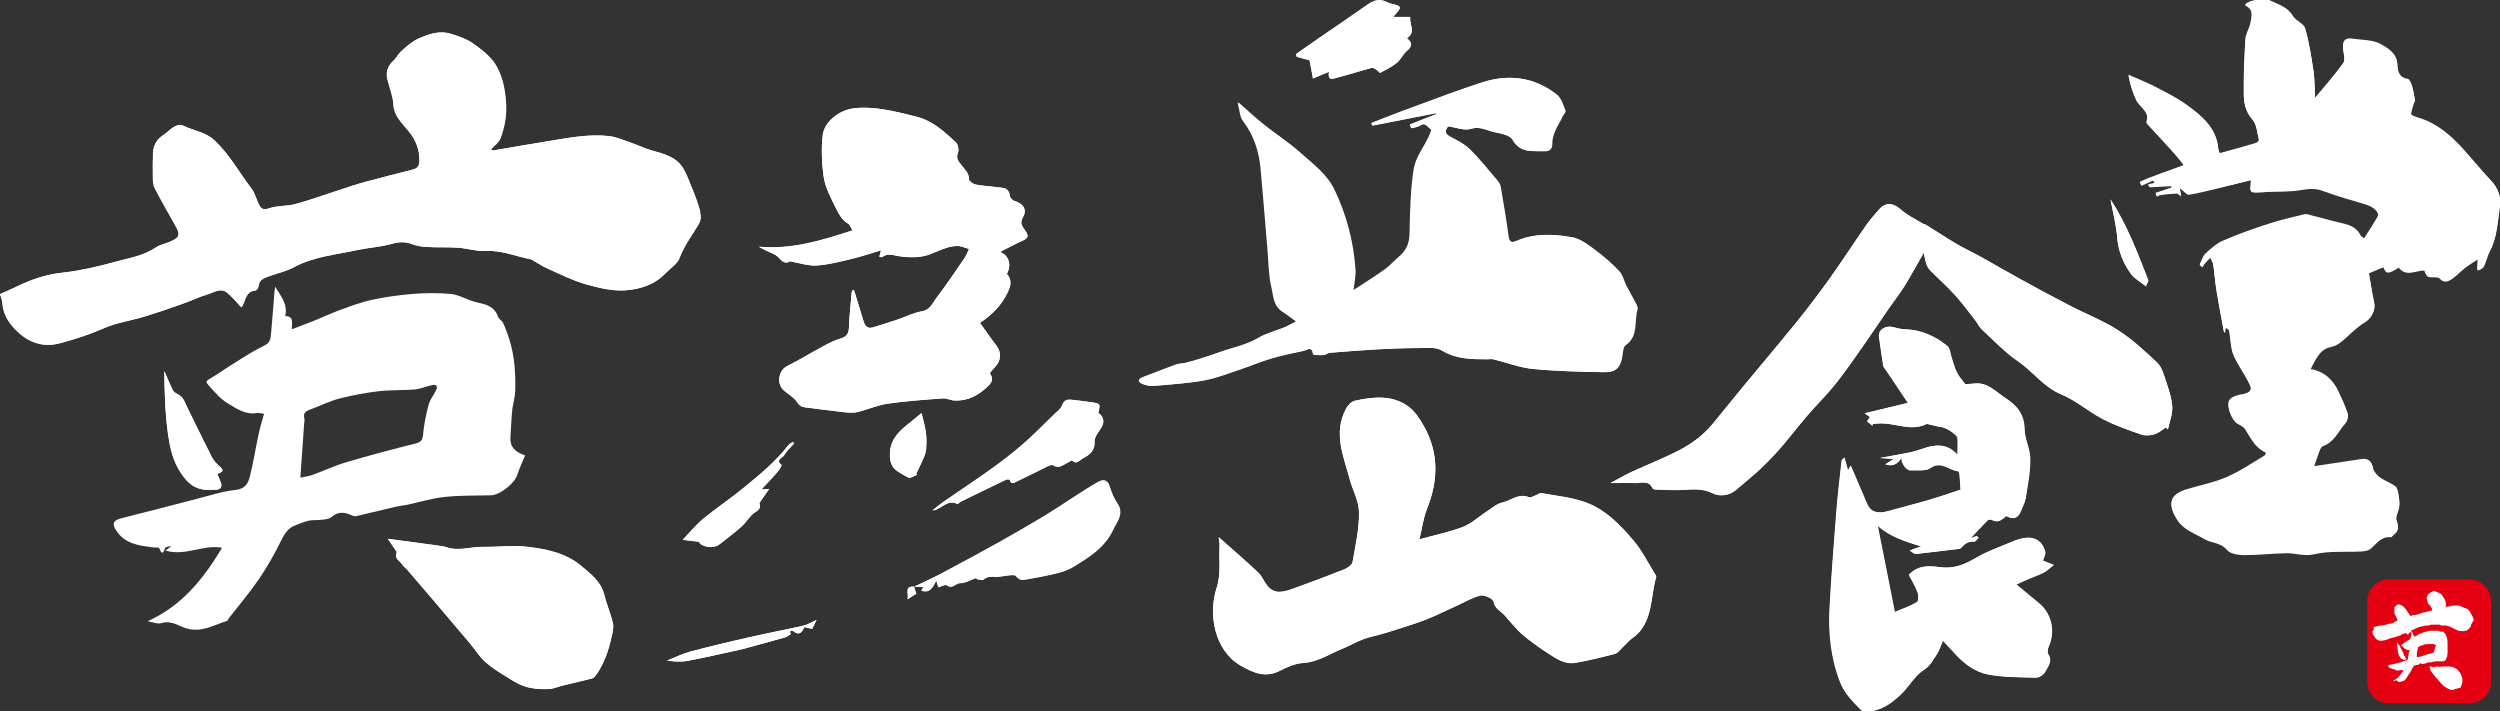
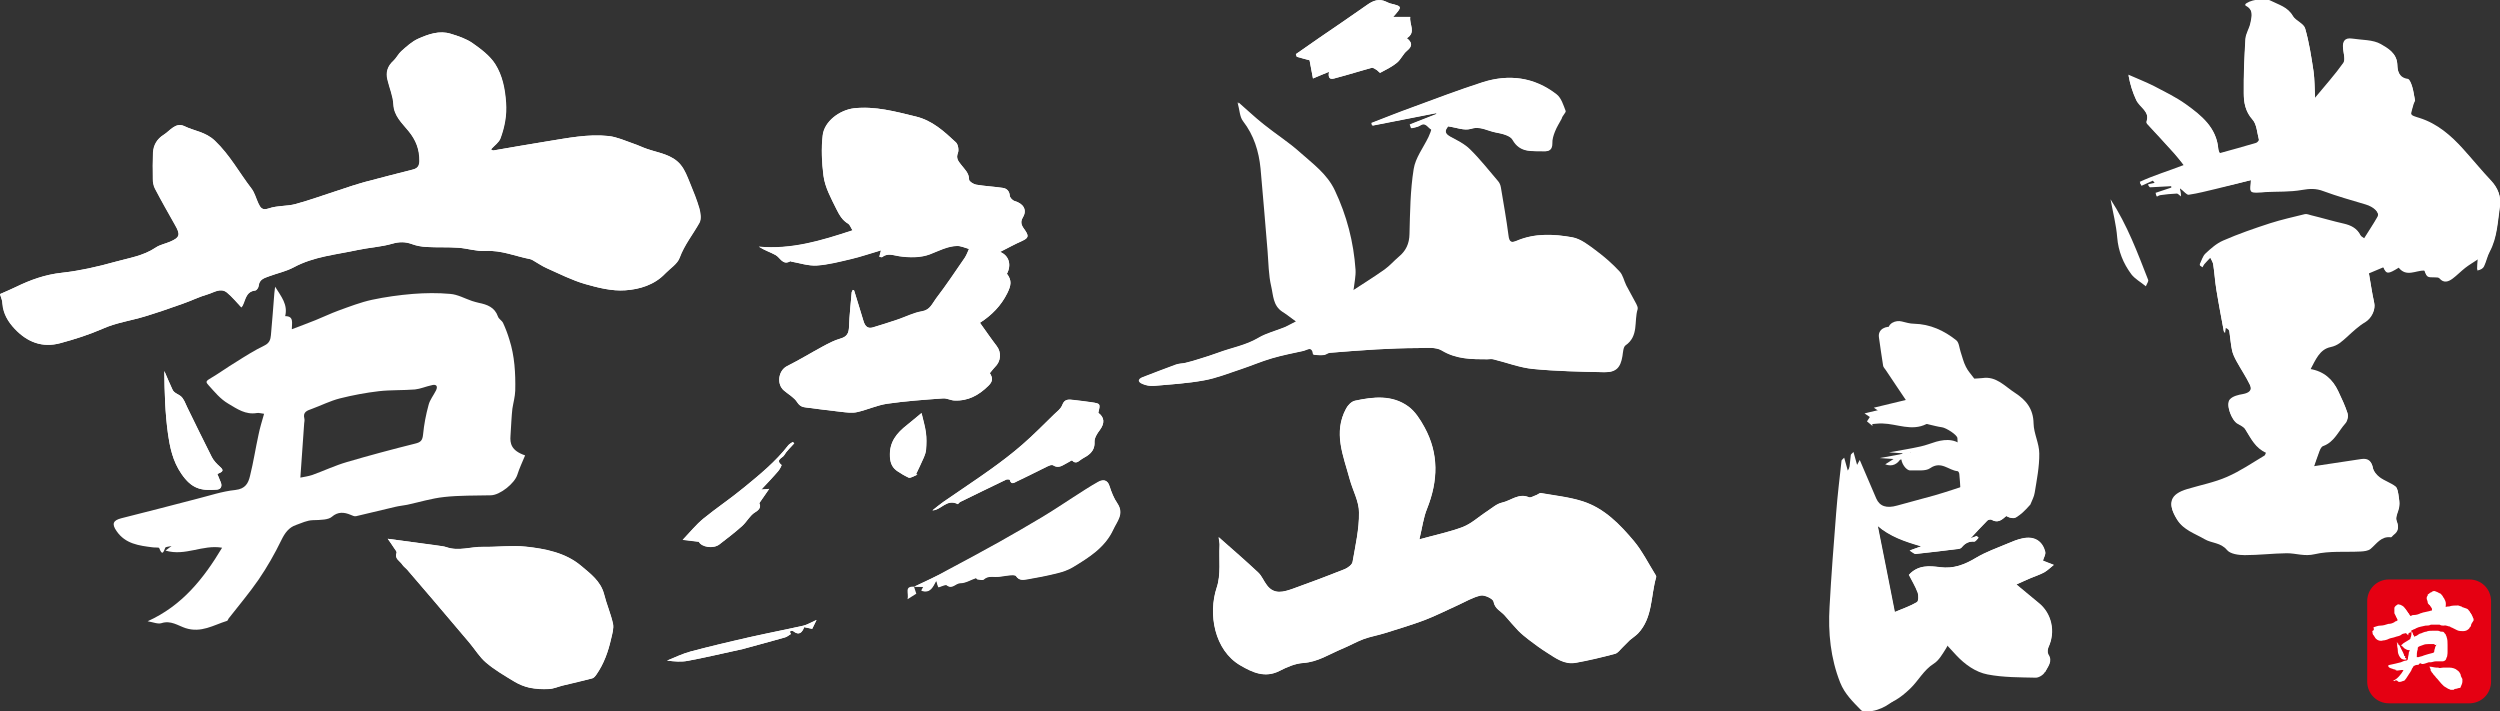
<svg xmlns="http://www.w3.org/2000/svg" version="1.1" id="レイヤー_1" x="0px" y="0px" viewBox="0 0 1315.9 374.4" style="enable-background:new 0 0 1315.9 374.4;" xml:space="preserve">
  <rect x="0" y="0" width="1315.9" height="374.4" fill="#333333" stroke="none" />
  <style type="text/css">
	.st0{fill:#FFFFFF;}
	.st1{fill:none;}
	.st2{fill-rule:evenodd;clip-rule:evenodd;fill:#E50012;}
</style>
  <path class="st0" d="M481.1,308.8c1.6,0,3.2,0,4.9,0c-0.3,0.5-0.7,1.2-1.1,2c4.8,1.5,6-2.1,7.8-5.4c0.5,1.6,0.8,2.6,1.1,3.6  c1.7-0.5,3.7-1.7,4.4-1.1c2.9,2.3,4.6-1.1,7.1-1.1c2.7,0,5.5-1.7,8.3-2.7c0.2-0.1,0.5,0.6,0.7,0.7c1.1,0.1,2.7,0.6,3.3,0.1  c1.9-1.7,3.9-1.5,6.1-1.4c2.5,0.1,4.9-0.6,7.4-0.8c1.2-0.1,3.2-0.2,3.6,0.4c1.5,2.4,3.7,2.1,5.7,1.7c5.2-0.9,10.5-1.9,15.7-3.2  c2.9-0.7,5.9-1.7,8.4-3.2c8.5-5.1,16.9-10.3,21.3-19.8c2.1-4.4,5.9-8.3,2.2-13.8c-1.8-2.7-3.1-5.9-4.1-9c-1.1-3.6-3.6-3.5-5.9-2.2  c-4.5,2.5-8.8,5.4-13.2,8.2c-5.4,3.5-10.8,7.1-16.3,10.4c-7.5,4.5-15,8.8-22.6,13.1c-9,5-18,9.9-27.1,14.7  C493.1,303.3,487.1,306,481.1,308.8c-5.3-0.3-2.6,3.4-3.4,6.6c2.3-1.5,3.8-2.4,4.6-2.9C481.8,311,481.5,309.9,481.1,308.8z" />
  <path class="st0" d="M0,154.8c0.5,1.8,1.3,3.3,1.4,4.9c0.4,5.4,2.9,9.6,6.5,13.4c6.6,7,14.5,10.1,24,7.5c7.6-2.1,15-4.4,22.3-7.6  c6.9-3.1,14.7-4.2,22-6.4c6.7-2,13.3-4.3,20-6.7c4.5-1.6,8.7-3.7,13.3-5c3.2-0.9,6.7-3.6,10.1-0.9c2.8,2.3,5.2,5.2,7.6,7.8  c2.2-2.9,1.7-8.3,7.3-8.9c0.7-0.1,1.6-1.5,1.7-2.3c0.3-3.6,3.1-4.3,5.6-5.2c4.3-1.6,8.9-2.6,12.9-4.7c10.6-5.7,22.3-6.6,33.6-9.1  c6-1.3,12.3-1.6,18.2-3.3c3.8-1.1,7-1.1,10.5,0.2c2.4,0.9,5.1,1.3,7.7,1.5c5.5,0.3,11.1,0,16.6,0.4c4.8,0.3,9.7,2,14.4,1.7  c8.3-0.5,15.7,2.8,23.5,4.3c0.5,0.1,1,0.3,1.4,0.6c2.5,1.4,4.8,3,7.4,4.2c6.6,2.9,13.2,6.3,20.1,8.3c6.8,2,14.2,3.8,21.1,3.3  c7.5-0.5,15.3-2.8,21-8.8c2.6-2.7,6.4-5,7.6-8.3c2.5-6.8,7-12.3,10.4-18.4c1.1-1.9,0.6-5.2,0-7.5c-1.3-4.5-3.1-9-4.9-13.3  c-1.4-3.4-2.7-7-5-9.8c-4.5-5.4-11.4-6.1-17.6-8.3c-2.4-0.8-4.7-2-7.2-2.8c-4.3-1.5-8.7-3.5-13.1-4c-10.9-1.2-21.6,1.1-32.3,2.8  c-9.4,1.5-18.8,3.2-28.3,4.8c-0.5,0.1-1-0.4-1.3-0.6c1.8-2,4.2-3.6,5-5.8c2.2-6,3.4-12.2,2.9-18.8c-0.5-7.3-1.9-14.3-5.7-20.3  c-2.8-4.4-7.5-7.9-11.9-11c-3.3-2.3-7.5-3.7-11.4-4.9c-6-1.9-11.8,0.2-17.2,2.6c-3.3,1.5-6.1,4.1-8.8,6.5c-1.6,1.4-2.6,3.7-4.2,5.1  c-3.1,2.8-4.1,6.1-3.1,10c1,4.3,2.9,8.5,3.1,12.9c0.3,6.2,4.6,10,7.9,14c4,4.9,5.9,9.9,5.8,16c0,2.6-1.1,3.7-3.3,4.3  c-8.5,2.2-17,4.3-25.5,6.6c-4.6,1.2-9.1,2.8-13.6,4.3c-7.6,2.5-15.1,5.2-22.8,7.3c-4.6,1.2-9.7,0.7-14.1,2.3  c-3.6,1.3-4.5-0.5-5.6-2.8c-1.2-2.6-1.9-5.5-3.6-7.7c-6.4-8.3-11.3-17.6-19.2-25.1c-4.9-4.7-10.8-5.1-16.1-7.7  c-4.5-2.2-7.5,2.5-10.9,4.6c-3.3,2-5.3,5.2-5.5,9.2c-0.3,4.7-0.2,9.4-0.1,14c0,1.7,0.3,3.6,1.1,5.1c3.4,6.5,7,12.8,10.6,19.2  c2.9,5.1,2.5,6.5-2.6,8.7c-2.5,1.1-5.4,1.6-7.6,3.1c-6.5,4.4-14.1,5.5-21.3,7.5c-9.3,2.6-18.8,4.8-28.3,5.8  c-8.6,1-16.3,3.7-23.9,7.4C5.6,152.4,2.7,153.6,0,154.8z" />
  <path class="st0" d="M1184.8,94.8c0,2.4-0.6,5.1,0.1,5.6c1.3,0.9,3.5,0.4,5.4,0.4c0.7,0,1.4-0.1,2.1-0.2c6.4-0.3,12.8,0,19.1-1.1  c4-0.7,7.4-0.9,11.3,0.6c7.2,2.7,14.7,4.9,22.2,7c4.5,1.3,7.8,4.5,6.4,7c-2.1,3.8-4.6,7.4-7,11.3c-0.8-0.6-1.6-1-1.9-1.5  c-1.8-3.7-4.9-5.3-8.8-6.2c-5.8-1.3-11.4-3-17.2-4.4c-1.1-0.3-2.3-0.8-3.3-0.6c-6.1,1.5-12.3,2.9-18.3,4.8  c-8.3,2.7-16.7,5.6-24.7,9.1c-3.5,1.5-6.5,4.2-9.3,6.8c-1.5,1.4-2.1,3.8-3.1,5.8c0.5,0.3,0.9,0.7,1.4,1c0.4-0.6,0.7-1.2,1.1-1.8  c1-1.1,2-2.1,3-3.2c0.6,1.2,1.5,2.4,1.6,3.7c0.7,4.5,0.9,9.1,1.7,13.6c1.2,7.2,2.6,14.5,3.9,21.7c0,0.2,0.4,0.3,0.6,0.5  c0.1-0.9,0.2-1.8,0.3-2.6c1.3,0.5,1.9,1.2,2,2c0.5,3.3,0.7,6.7,1.4,10c0.4,2,1.4,3.8,2.3,5.6c2.3,4.2,5.1,8.2,7.1,12.5  c1.5,3.2-0.4,4.6-3.6,5.2c-2.4,0.4-5.4,1.1-6.9,2.8c-2.3,2.5,0.8,10.7,4,12.4c1.5,0.8,3.2,1.6,4,2.9c3,4.7,5.4,9.9,11.1,12.4  c-0.3,0.7-0.4,1.7-0.9,1.9c-6.5,3.9-12.8,8.2-19.7,11.2c-6.6,2.9-13.9,4.3-20.9,6.4c-9.1,2.7-10.6,7.4-5.5,15.6  c3.4,5.6,9.4,7.2,14.5,10.3c3.7,2.2,8.5,1.7,11.8,5.7c1.7,2.1,6.1,2.7,9.3,2.7c7.4,0,14.8-0.9,22.2-1c4.9,0,9.3,1.7,14.7,0.5  c7.7-1.8,15.9-0.9,24-1.4c1.8-0.1,4.1-0.3,5.4-1.4c3.2-2.7,5.4-6.8,10.6-6.1c0.5,0.1,1-0.9,1.6-1.3c2.6-2,2.8-3.9,1.5-7.1  c-0.8-2.1,1.1-5.2,1.4-7.8c0.2-1.9-0.1-3.9-0.4-5.8c-0.3-1.5-0.5-3.6-1.5-4.3c-2.5-1.9-5.7-2.9-8.3-4.8c-1.6-1.2-3.2-3.1-3.6-4.9  c-0.7-3.6-2.4-5.2-6-4.7c-8.5,1.3-17,2.6-25.2,3.8c0.9-2.6,1.9-5.6,3-8.5c0.4-1,1.1-2.3,1.9-2.6c5.9-2,7.9-7.8,11.7-11.9  c1.1-1.2,1.6-3.6,1.2-5.1c-1.3-4-3.1-7.8-4.9-11.6c-2.9-6.1-7.5-10.3-14.8-11.5c2.8-5.2,4.9-10.8,10.7-12c3.9-0.8,6-3,8.6-5.3  c3.1-2.8,6.2-5.7,9.8-7.9c3.3-2,5.5-6.3,4.6-10c-1.2-5.3-1.9-10.7-2.8-15.6c3.3-1.4,5.4-2.3,7.6-3.2c1.6,3.7,2.5,3.7,8.1,0.2  c4,5.1,8.9,1.4,13.5,1.5c1.4,3.6,1.4,3.6,5.5,3.6c0.8,0,2,0,2.4,0.5c2.3,2.7,4.7,1.7,6.9,0.2c2.4-1.7,4.4-3.9,6.7-5.7  c1.9-1.5,4-2.7,6.7-4.5c-0.2,2.9-0.3,4.4-0.3,5.9c1.8-0.3,3-1.1,3.5-2.2c1.2-2.5,1.7-5.3,3-7.7c4-7.5,4.2-15.9,5.4-23.9  c0.7-4.7-1-9.3-4.6-13.1c-5.1-5.4-9.7-11.1-14.7-16.6c-6.4-7.1-13.5-13.3-22.9-16.3c-5.8-1.8-5-1.4-3.4-7.4c0.3-1.1,0.9-2.1,0.9-2.1  c-0.6-3-0.9-5.2-1.5-7.3c-0.4-1.4-1.3-3.7-2.2-3.8c-4.7-0.6-5.5-4.4-5.6-7.6c-0.2-6-5-8.6-8.6-10.7c-4.2-2.4-10-2.1-15.1-2.9  c-4-0.6-5.2,1.5-4.8,5.2c0.3,2.6,1.3,5.9,0.1,7.6c-4.3,6.1-9.3,11.6-14.9,18.4c-0.3-5.6-0.2-10-0.8-14.2c-1.1-7.6-2.3-15.2-4.4-22.5  c-0.7-2.5-4.9-3.9-6.4-6.4c-2.7-4.8-7.5-5.9-11.8-8.1c-3.4-1.7-11.7-0.2-13.4,2.1c4.7,2.1,3.6,6.1,2.8,9.8c-0.6,2.8-2.4,5.4-2.6,8.2  c-0.6,9.5-1,19-0.9,28.5c0,4.8,0.8,9.4,4.5,13.6c2.3,2.6,2.5,7.2,3.5,10.9c0.1,0.5-0.8,1.6-1.5,1.8c-6.3,1.9-12.6,3.6-19.1,5.4  c-0.4-1-0.7-1.5-0.8-2.1c-0.8-11.4-8.9-17.8-17.1-23.7c-5.2-3.7-11-6.5-16.7-9.5c-4.4-2.2-9-4-13.5-6c0.9,5,2.2,9,4,12.9  s7.5,6,5.5,11.8c-0.1,0.2,0.1,0.6,0.3,0.8c4.8,5.2,9.6,10.4,14.4,15.7c1.7,1.9,3.2,3.9,5.1,6.3c-8.2,3.2-16,5.5-23.3,8.9  c0.3,0.5,0.5,1.1,0.8,1.6c2-0.9,4-1.8,6-2.7c0.4,0.5,0.9,1.1,1.3,1.6c-1.3,0.3-2.5,0.5-3.8,0.8c0.3,0.4,0.6,0.7,0.9,1.1  c3.8-0.2,7.6-0.4,11.4-0.6c0,0.4,0.1,0.8,0.1,1.2c-2.8,0.9-5.6,1.9-8.4,2.8c0.2,0.5,0.4,1,0.6,1.5c0.6-0.3,1.3-0.7,1.9-0.8  c2.8-0.3,5.6-0.7,8.5-0.8c0.8,0,1.6,1,2.3,1.5c-0.1-0.9-0.3-1.9-0.6-4.3c2.2,1.7,3.6,3.5,4.7,3.4c4.8-0.7,9.6-1.9,14.4-3.1  C1172.7,97.9,1178.9,96.2,1184.8,94.8z" />
  <path class="st0" d="M1056,271.6c3.9,2.2,6.4,1.2,7.8-3c0.7-2.1,1.9-4.1,2.3-6.3c1-6.9,2.4-13.8,2.4-20.6c0-5.3-3-10.5-3-15.8  c-0.1-7.7-4-12.4-9.9-16.2c-5.3-3.4-9.7-8.8-17-7.7c-1.7,0.2-3.4,0.2-4.3,0.3c-1.7-2.4-3.4-4.1-4.4-6.2c-1.2-2.5-1.9-5.3-2.8-7.9  c-0.7-2.1-0.8-5-2.3-6.1c-6.5-5.1-13.8-8.5-22.2-8.7c-2.2-0.1-4.3-0.7-6.5-1.2c-3-0.8-7.8,0.8-7.1,5.4c0.7,5,1.4,9.9,2.2,14.9  c0.1,0.8,0.9,1.5,1.4,2.3c3.8,5.6,7.5,11.3,11.6,17.3c-7.8,1.9-14.9,3.6-22.8,5.5c1.3,0.9,2,1.4,2.8,1.9c-0.5,0.7-1,1.5-1.5,2.3  c1.1,0.9,2,1.6,2.9,2.4c0-0.3-0.1-0.6-0.1-1c1.8-0.1,3.6-0.4,5.4-0.3c7.7,0.2,15.3,4.2,23.1,0.3c0.3-0.1,0.8,0.1,1.2,0.2  c2.3,0.5,4.7,1.2,7,1.5c2.2,0.3,8,4,8.1,5.7c0.2,2.5,0,5,0,8.9c-5.2-5.7-10.6-5.5-16.1-4c-2.8,0.8-5.4,1.9-8.2,2.5  c-5.3,1.1-10.6,2-16.6,3.1c2.7,0.2,4.6,0.3,7.3,0.5c-1.9,1.2-3.1,2-4.4,2.8c3.7,1.4,6.5,0,8.5-3.5c-0.3,2.7,2.5,6.8,4.7,6.7  c3.6-0.2,8,0.6,10.5-1.2c5.8-4,9.7,1.2,14.4,1.6c0.4,0,0.9,1,0.9,1.5c0.3,2.6,0.4,5.2,0.6,8.3c-6.1,2-12.2,4.1-18.4,5.9  c-6.6,1.9-13.2,3.6-19.8,5.4c-5.5,1.6-9.2,0.4-11-3.7c-2.9-6.7-5.7-13.4-8.7-20.3c-0.5,0.9-0.8,1.6-1.4,2.6  c-0.7-2.4-1.2-4.3-1.9-6.8c-0.8,0.9-1.4,1.2-1.4,1.6c-1,9.1-2.1,18.1-2.8,27.2c-1.3,16.5-2.6,33.1-3.5,49.7  c-0.8,13.6,0.5,27,5.6,39.9c2.4,6,6.8,10.2,11,14.5c0.7,0.7,2.2,0.8,3.3,0.7c7.3-0.3,12.7-4.4,17.7-9.1c4.3-4.2,7-9.8,12.4-13.1  c2.7-1.7,4.5-5,6.3-7.8c1.3-1.9,2-4.2,3.3-7.3c2.9,3.2,5,5.5,7.1,7.7c4.6,4.9,10.2,8.9,16.5,10.1c8.3,1.6,16.9,1.5,25.4,1.7  c1.6,0,4-1.5,4.7-2.9c1.4-2.8,4.1-5.6,1.7-9.3c-0.6-0.9-0.4-2.7,0.1-3.8c3.8-8.2,1.7-17.8-5.2-23.3c-3.8-3-7.5-6.2-11.7-9.7  c2.9-1.3,5.2-2.4,7.6-3.4s4.9-1.8,7.1-3c1.8-1,3.3-2.6,5-3.9c-1.8-0.7-3.6-1.4-5.4-2.1c-0.2-0.1-0.4-0.3-0.3-0.2  c0.5-1.7,1.5-3.2,1.2-4.5c-1.4-5.8-5.8-8.4-11.8-7.2c-2.8,0.6-5.5,1.7-8.1,2.8c-5.5,2.4-11.3,4.4-16.4,7.4c-6,3.6-11.8,5.9-19.1,5  c-5.4-0.7-11.5-1.3-16.3,4c1.5,3,3.4,6,4.6,9.3c0.6,1.5,0.5,4.6-0.4,5.1c-3.6,2.1-7.6,3.5-11.7,5.2c-3.2-16-6.1-30.8-9-45.4  c6.5,5.6,14.3,8.3,23,10.8c-2.3,0.8-3.7,1.3-6.1,2.2c1.6,1,2.5,1.9,3.2,1.8c7.7-0.8,15.3-1.8,22.9-2.7c0.5-0.1,1-0.4,1.3-0.8  c1.7-2.1,3.7-3.2,6.6-3c0.7,0,1.5-1.3,2.2-2c-0.3-0.3-0.6-0.6-1-0.9c-1,0.4-2.1,0.8-3.2,1.2c3-3.3,5.9-6.4,8.9-9.4  c0.4-0.4,1.7-0.7,2.2-0.4C1051.6,275.6,1053.8,273.5,1056,271.6z" />
  <path class="st0" d="M762.2,66.5c4.4,0.6,8.5,2.4,11.8,1.3c5-1.5,8.8,1.1,13,1.9c3.3,0.6,7.8,1.6,9.1,3.9c4,7.1,10.3,5.8,16.3,6  c2.8,0.1,4.3-0.9,4.2-4.1c0-2.1,0.6-4.3,1.4-6.3c0.9-2.3,2.3-4.5,3.5-6.7c0.2-1.6,2.4-3.3,2.1-4.1c-1.2-3.1-2.3-6.9-4.8-8.8  c-11.6-9-24.8-10.7-38.6-6.3c-12.4,4-24.5,8.6-36.7,13.1c-7.3,2.6-14.4,5.5-21.7,8.3c0.1,0.5,0.2,0.9,0.4,1.4  c11.2-2.2,22.5-4.4,33.7-6.6c0,0.2,0,0.4,0.1,0.5c-4.7,1.8-9.4,3.7-14,5.5c0.2,0.7,0.5,1.3,0.7,2c1.5-0.4,3.2-0.5,4.4-1.4  c3.1-2.1,4.3,1.1,6.2,2.1c0.2,0.1-0.8,2.6-1.4,3.9c-2.7,5.6-6.9,11-7.8,16.9c-1.8,11.2-1.9,22.7-2.2,34.2c-0.1,5.1-1.9,8.9-5.7,12  c-2.6,2.2-4.8,4.8-7.5,6.7c-5.5,3.9-11.3,7.5-16.8,11.1c0.5-4.3,1.3-7.7,1.1-11c-1-14.6-4.5-28.5-10.9-41.8  c-4.1-8.7-11.6-14-18.3-20c-6-5.4-12.9-9.8-19.3-14.9c-4.4-3.5-8.5-7.4-13.1-11.4c1.1,4,1.1,7.6,2.9,9.9c5.7,7.4,8.3,15.8,9.2,24.9  c1.3,14.5,2.5,29,3.7,43.5c0.5,6.2,0.5,12.5,1.9,18.5c1.1,4.6,0.9,10.2,5.9,13.4c2.3,1.4,4.3,3.1,7.1,5.1c-2.5,1.2-4.1,2.2-5.9,3  c-4.6,1.9-9.7,3.1-13.9,5.6c-6.7,4-14.3,5.2-21.4,7.9c-3.2,1.2-6.4,2.2-9.7,3.2c-2.4,0.8-4.9,1.5-7.4,2.1c-1.6,0.4-3.4,0.3-5,0.9  c-5.8,2.1-11.6,4.4-17.4,6.6c-2.2,0.8-2.8,2.3-0.6,3.4c1.8,0.9,4.2,1.4,6.3,1.2c8.8-0.7,17.7-1.3,26.4-2.9c6.6-1.2,13-3.8,19.4-5.9  c5.4-1.8,10.7-4.1,16.2-5.7c5.4-1.6,11-2.7,16.6-3.9c2.1-0.5,4.8-2.8,5.4,1.8c0.1,0.4,3.4,0.5,5.1,0.4c1.1-0.1,2.2-1.1,3.4-1.2  c8.2-0.7,16.4-1.3,24.6-1.8c7.3-0.4,14.6-0.7,21.9-0.7c4.3,0,9.4-0.7,12.7,1.3c7.6,4.6,15.6,4.6,23.8,4.6c1.1,0,2.2-0.3,3.2,0  c7,1.7,13.9,4.4,20.9,5.1c12.4,1.2,25,1.5,37.5,1.7c6,0.1,8.3-2.4,9.3-8.5c0.3-2,0.4-4.8,1.6-5.6c7.1-4.9,4.4-12.7,6.4-19.1  c0.2-0.8-0.3-1.9-0.7-2.7c-1.7-3.3-3.6-6.5-5.3-9.8c-1.2-2.4-1.8-5.5-3.5-7.3c-3.7-3.9-7.8-7.6-12.1-10.8c-3.9-2.9-8.1-6.4-12.7-7.2  c-9.6-1.7-19.5-2.2-28.9,1.8c-3.2,1.4-4.3,0.7-4.8-2.9c-1.1-8.4-2.6-16.8-4-25.2c-0.2-1.2-0.7-2.4-1.5-3.3  c-4.8-5.7-9.4-11.5-14.7-16.7c-2.9-2.9-6.9-4.8-10.6-6.8C759.7,69.9,761.1,68.1,762.2,66.5z" />
  <path class="st0" d="M448.9,152.6c-0.2,0.4-0.5,0.8-0.6,1.2c-0.5,6-1.2,12.1-1.4,18.1c-0.1,3.4-1,5.3-4.5,6.3  c-3.2,0.9-6.3,2.5-9.2,4.1c-6.3,3.4-12.5,7.2-18.9,10.4c-4.6,2.3-5.7,9.5-1.6,12.9c2.3,2,5.3,3.6,6.9,6.1c1.3,2.1,2.8,2.6,4.8,2.8  c6.2,0.8,12.4,1.6,18.6,2.3c2.7,0.3,5.6,0.7,8.2,0.1c5.3-1.2,10.4-3.6,15.8-4.4c9.7-1.4,19.5-2.1,29.3-2.8c2-0.2,4,1,6,1.1  c7.2,0.4,12.8-2.7,17.9-7.7c2.6-2.5,2.3-4.3,0.8-6.7c1-1.1,1.8-2.2,2.7-3.2c3.2-3.1,3.5-7.7,0.9-11.1c-3-3.9-5.7-7.9-8.8-12.2  c6.2-4,11.1-9,14.4-15.6c2-4.1,2.5-6.7-0.2-10.2c2.5-4.6,1.2-9.5-3.6-11.5c4.2-2.1,7.8-4.1,11.6-5.8c3.3-1.5,3.6-2.5,1.6-5.5  c-1.3-1.9-3.1-3.8-1.2-6.9c2.4-3.9,0.2-7.3-4.4-8.6c-1.1-0.3-2.5-1.8-2.5-2.8c-0.2-2.5-1.6-3.8-3.7-4.1c-4.7-0.7-9.4-0.9-14-1.7  c-1.4-0.2-3.7-1.7-3.7-2.6c0-3.6-2.5-5.6-4.3-8c-1.4-1.8-2.7-3.3-1.6-6.1c0.6-1.5,0.1-4.4-1-5.5c-6.3-5.8-12.5-11.6-21.3-13.7  c-10.7-2.6-21.2-5.5-32.4-4.3c-7.6,1-15.5,7-16.4,14.3c-0.8,7-0.5,14.2,0.4,21.2c0.8,6.2,4,11.9,6.8,17.6c1.5,3.1,3.1,5.9,6.2,7.7  c0.9,0.5,1.3,1.9,2.3,3.5c-16.3,5.4-32.1,10.2-49.3,8.6c2.9,1.9,6,2.8,8.8,4.4c2.5,1.4,3.8,5.6,7.8,3.2c0,0,0.2,0.2,0.3,0.2  c4.5,0.8,9.1,2.3,13.5,2.1c6.1-0.4,12.1-2,18.1-3.4c5.2-1.2,10.2-3,15.8-4.6c-0.4,1.6-0.7,2.5-0.9,3.4c0.6,0.1,1.1,0.3,1.4,0.2  c3-2.3,5.7-1,9-0.5c5.3,0.8,11.3,0.9,16.2-1c4.7-1.8,9.1-4.2,14.2-4.4c2.1-0.1,4.3,1,6.4,1.6c-0.7,1.5-1.3,3.2-2.2,4.6  c-4.9,7.2-9.8,14.5-15.1,21.4c-2,2.6-3.1,6.1-7.4,6.8c-4.5,0.8-8.7,3-13,4.4s-8.6,2.8-12.9,4.1c-2.8,0.8-4.1-0.8-4.9-3.2  c-1.7-5.4-3.3-10.9-5-16.3C449.5,152.7,449.3,152.7,448.9,152.6z" />
-   <path class="st0" d="M1012.6,133c0.5,2,0.7,4.1,1.4,6c0.4,1.3,1.2,2.6,2.2,3.5c4.2,4.3,8.7,8.2,12.7,12.6c3.8,4.2,7.2,8.8,10.7,13.3  c1.3,1.6,2.2,3.7,3.6,5c6.2,5.7,12.1,12,19,16.7c7.9,5.4,13.4,13.6,22.7,17.4c7.8,3.2,14.3,9.1,21.9,13c6.5,3.4,13.5,5.8,20.4,8.2  c2.1,0.7,4.8,0.5,6.9-0.2c2.2-0.7,4-2.4,6-3.6c0.3,0.4,0.7,0.7,1,1.1c0.8-4,2.5-8,2.3-11.9c-0.3-4.8-2-9.5-3.5-14.1  c-1.1-3.2-2.1-6.9-4.4-9.1c-6.5-6.1-13.2-12.3-20.6-17.1c-8.1-5.2-17.2-8.6-25.7-13.1c-8.5-4.4-16.8-8.9-25.2-13.5  c-7.1-3.9-14.2-8-21.3-12c-4.2-2.3-8.6-4.3-12.8-6.8c-5.6-3.3-11-6.9-16.5-10.3c-0.3-0.2-0.8-0.1-1.1-0.3c-3.9-2.4-8.3-4.4-11.7-7.5  c-4.1-3.6-8.1-4.1-11.6,0c-2.2,2.6-4.5,5.1-6.5,7.9c-6.6,9.5-12.9,19.2-19.6,28.6c-5.6,7.8-11.4,15.4-17.4,22.9  c-9.3,11.4-18.8,22.7-28.2,34c-5.4,6.5-10.6,13.1-16,19.6c-5,6-11.2,10.5-18.1,14c-7.9,4-16.2,7.3-24.3,11  c-3.8,1.8-7.4,3.9-11.2,5.9c4.3,0,8.3-0.1,12.3,0c3.5,0.2,7.6-2,9.9,2.8c0.2,0.4,0.9,0.6,1.4,0.6c4.8,0.1,9.7,0.5,14.5,0.2  c5.4-0.3,10.6-0.9,15.7,1.8c3.9,2,9.2,1,12.3-1.8c4-3.5,8.2-6.8,12.1-10.4c3.7-3.5,7.4-7.2,10.7-11c5-5.7,9.6-11.7,14.5-17.5  c4.9-5.7,10.3-10.9,14.9-16.7c5.2-6.5,9.9-13.4,14.7-20.2c4.5-6.4,8.8-12.9,13.2-19.3c2.9-4.1,6-8.1,8.7-12.4  C1005.9,145,1008.9,139.4,1012.6,133z" />
  <path class="st0" d="M747.1,283.9c1.5-6.1,2.1-11.4,4-16.1c5.8-14.6,6.3-28.9-1.4-42.9c-2.2-4-4.9-8.3-8.5-10.9  c-8.5-6.2-18.5-5.1-28.1-3c-1.8,0.4-3.7,2.3-4.6,4.1c-6.9,12.7-1.4,24.9,1.9,37.2c1.6,5.9,4.9,11.6,4.9,17.5  c0.1,8.7-1.9,17.4-3.4,26c-0.3,1.5-2.5,3.1-4.1,3.8c-9.1,3.6-18.3,7.1-27.5,10.4c-4.7,1.7-9.7,3.2-13.5-1.9  c-1.6-2.2-2.6-4.9-4.6-6.7c-6.5-6.1-13.4-12-20.8-18.6c0.3,2.3,0.6,3.4,0.5,4.4c-0.4,7.4,0.8,15.3-1.5,22.1  c-4.6,13.8-1.3,33,12.5,41c6.2,3.6,12.8,6.8,20.5,2.9c3.9-2,8.2-3.9,12.5-4.2c7.7-0.5,13.7-4.6,20.4-7.4c3.9-1.6,7.6-3.7,11.5-5.2  c3.6-1.3,7.4-1.9,11.1-3.1c7-2.2,14.1-4.3,21-6.9c5.9-2.3,11.6-5.2,17.4-7.8c4-1.8,7.9-4.2,12.1-5.1c2-0.4,6.5,1.7,6.7,3.2  c0.7,3.9,3.9,5,5.9,7.3c2.4,2.7,4.7,5.5,7.2,8.1c1.7,1.7,3.6,3.2,5.5,4.7c3,2.3,6.1,4.6,9.3,6.6c4.7,3,9.3,6.6,15.4,5.5  c6.9-1.2,13.8-2.9,20.6-4.7c1.6-0.4,2.8-2.3,4.1-3.5s2.4-2.5,3.7-3.7c1.4-1.2,3-2.2,4.3-3.5c7.9-8.4,6.7-19.7,9.6-29.7  c0.1-0.5-0.3-1.2-0.7-1.7c-3.6-5.8-6.6-12-11-17.2c-7.4-8.8-15.5-17.2-26.8-20.9c-7.1-2.3-14.8-3.1-22.2-4.4  c-0.7-0.1-1.6,0.8-2.5,1.1c-1.3,0.5-2.9,1.5-3.8,1.1c-5.4-2.3-9.5,1.8-14.1,2.8c-2.8,0.6-5.3,2.9-7.8,4.5c-4.3,2.8-8.2,6.5-12.8,8.3  C763.1,280,755.7,281.5,747.1,283.9z" />
  <path class="st0" d="M204.1,283.6c1,1.4,2.2,3.1,3.4,4.8c0.5,0.8,1.6,1.9,1.3,2.5c-1.2,3.2,1.8,4.3,3,6.2c0.6,1,1.7,1.7,2.5,2.6  c4.6,5.4,9.2,10.7,13.8,16.1c6.3,7.4,12.7,14.9,19,22.4c2.9,3.5,5.3,7.6,8.8,10.5c4.6,3.8,9.8,6.9,14.9,10c2.4,1.5,5.1,2.6,7.9,3.2  c3.3,0.7,6.9,0.9,10.3,0.7c2.4-0.1,4.8-1.2,7.2-1.8c5.2-1.3,10.4-2.5,15.6-3.8c0.8-0.2,1.6-1.2,2.1-1.9c4-5.7,6.3-12.2,7.8-18.9  c0.6-2.6,1.5-5.5,1-7.9c-1.2-5.3-3.4-10.4-4.7-15.6c-1.8-6.9-7.4-10.9-12.2-15c-8.1-6.8-18.7-8.9-29-10c-7.4-0.8-15.1,0.3-22.6,0.1  c-6.4-0.1-12.7,2.4-19.1,0.2c-1.5-0.5-3.2-0.6-4.8-0.9C221.6,285.9,213,284.8,204.1,283.6z" />
  <path class="st0" d="M578.1,217.3c1.2-4.8,1.2-4.9-3.5-5.5c-3.1-0.4-6.2-0.9-9.4-1.2c-2.5-0.3-4.9-0.8-6.1,2.7  c-0.7,1.9-2.7,3.4-4.3,4.9c-5.5,5.3-10.9,10.8-16.7,15.9c-5.4,4.6-11,8.9-16.8,13.1c-8.1,5.8-16.5,11.3-24.7,17  c-2,1.4-3.9,3-5.8,4.5c4.7-0.2,7.5-6.3,13.4-3.3c0.3-0.2,0.7-0.9,1.3-1.2c8-3.9,16-7.9,24.1-11.7c0.5-0.3,1.9-0.1,1.9,0.1  c0.7,2.9,2.5,1.4,3.8,0.8c5.4-2.5,10.7-5.3,16.1-7.9c0.9-0.4,2.2-0.9,2.8-0.6c3.2,2.1,5.4-0.2,7.9-1.4c0.8-0.4,2-1.2,2.2-1.1  c2.1,2.4,3.8,0,5.2-0.8c3.4-1.9,6.8-3.8,6.6-8.9c-0.1-2.1,1.4-4.5,2.8-6.3C581.5,222.8,581.4,219.8,578.1,217.3z" />
  <path class="st0" d="M689.3,31.7c0.6,3.3,1.2,6.2,1.8,9.6c2.7-1.1,5.4-2.2,8.4-3.5c-0.8,5.1,2.4,3.5,4.2,3.1  c6.1-1.6,12.2-3.6,18.3-5.2c0.7-0.2,1.8,0.6,2.6,1.1c0.7,0.4,1.6,1.6,1.9,1.5c3-1.6,6.2-3.2,8.8-5.3c2.1-1.7,3.2-4.6,5.3-6.3  c3-2.4,2.8-4.3-0.1-6.6c5-3.1,1.2-7.2,1.8-11.2c-3.2,0-6,0-9,0c4.9-5.5,4.9-5.5-1.6-7.1c-0.7-0.2-1.4-0.6-2.1-0.9  c-3.7-1.7-6.8-0.6-9.9,1.6c-8.4,5.9-16.9,11.7-25.4,17.5c-4.1,2.8-8.1,5.7-12.2,8.5c0.2,0.5,0.3,0.9,0.5,1.4  C684.9,30.6,687.2,31.2,689.3,31.7z" />
  <path class="st0" d="M114.4,249.5c1.8-0.9,4.3-1.4,1.4-3.8c-1.7-1.4-3.3-3.1-4.3-5.1c-4.4-8.6-8.6-17.4-12.9-26.1  c-1-2.1-1.8-4.6-3.5-6c-1.4-1.1-3.5-1.6-4.3-3.4c-1.5-3.2-2.9-6.6-4.3-9.8c0.1,11,0.4,22.1,1.9,32.9c1,7.3,2.5,14.5,7.1,21.2  c5.5,8,10.5,9,18.7,8.3c2.1-0.2,2.7-1.7,2.1-3.6C115.7,252.6,115,251.1,114.4,249.5z" />
  <path class="st0" d="M400.7,257.7c3.4-3.6,6.2-6.6,8.9-9.7c0.8-1,2-3.2,1.8-3.3c-3.4-2.7,0.5-3.7,1.3-5c1.4-2.4,3.5-4.3,5.4-6.4  c-0.3-0.2-0.5-0.5-0.8-0.7c-0.8,0.6-1.7,1-2.3,1.7c-6.7,8.6-15.1,15.5-23.4,22.3c-6.9,5.7-14.4,10.7-21.4,16.4  c-3.7,3-6.7,6.8-10.8,11.1c3.5,0.4,5.9,0.7,8.5,1c1.5,2.9,7.7,3.8,10.8,1.4c4.1-3.1,8.2-6.3,12-9.7c2.5-2.2,4.1-5.6,6.8-7.2  c2.7-1.6,3-3.1,2.2-4.8c1.8-2.6,3.3-4.7,5.2-7.5C403.2,257.5,402.5,257.5,400.7,257.7z" />
  <path class="st0" d="M482.9,249.8c-0.2-0.1-0.5-0.1-0.7-0.2c1.4-2.9,2.8-5.8,4.1-8.8c0.6-1.4,1.1-2.9,1.2-4.3  c0.2-2.9,0.3-5.9-0.1-8.8c-0.4-3.1-1.3-6.1-2.3-10.3c-2.8,2.3-5.1,4.3-7.5,6.2c-5.5,4.3-9.6,9-9.1,16.8c0.2,3.7,1.4,6,4.2,7.8  c1.8,1.2,3.6,2.3,5.6,3.2c0.6,0.3,1.6-0.2,2.3-0.5C481.3,250.6,482.1,250.1,482.9,249.8z" />
  <path class="st0" d="M429.8,326.3c-2.9,1.3-4.8,2.5-6.8,3c-9.5,2.2-19.1,4-28.5,6.1c-10.3,2.4-20.6,4.8-30.9,7.5  c-4.3,1.1-8.4,3.1-12.5,4.8c3.9,0.5,7.6,0.8,11.1,0.1c9.7-1.9,19.3-4.1,28.9-6.2c0.2-0.1,0.5-0.1,0.7-0.2c7.1-2,14.3-3.9,21.4-5.9  c1.1-0.3,2.1-1.2,3.1-1.8c-1.4-2,0.8-1.8,1.2-1.5c3.1,2.5,4.7,0.7,5.8-2.1c1.6,0.3,2.9,0.6,4.2,0.9  C428.1,329.7,428.7,328.6,429.8,326.3z" />
-   <path class="st0" d="M1129.5,150.7c0.6-1.5,1.5-2.6,1.2-3.3c-5.6-14.3-11-28.7-19.8-42.4c1.3,7.1,3,13.5,3.5,20  c0.6,7.3,3.2,13.7,7.4,19.4C1123.7,146.8,1126.7,148.4,1129.5,150.7z" />
  <path class="st0" d="M0,154.8c2.7-1.2,5.6-2.4,8.4-3.8c7.6-3.7,15.3-6.5,23.9-7.4c9.6-1.1,19.1-3.2,28.3-5.8  c7.2-2,14.8-3.1,21.3-7.5c2.2-1.5,5.1-2,7.6-3.1c5.1-2.2,5.5-3.7,2.6-8.7c-3.6-6.4-7.2-12.7-10.6-19.2c-0.8-1.5-1.1-3.4-1.1-5.1  c-0.1-4.7-0.1-9.4,0.1-14c0.2-3.9,2.2-7.1,5.5-9.2c3.4-2.1,6.3-6.8,10.9-4.6c5.3,2.6,11.1,2.9,16.1,7.7c7.8,7.5,12.8,16.8,19.2,25.1  c1.7,2.2,2.4,5.1,3.6,7.7c1.1,2.3,1.9,4,5.6,2.8c4.4-1.5,9.5-1,14.1-2.3c7.7-2.1,15.2-4.9,22.8-7.3c4.5-1.5,9-3,13.6-4.3  c8.5-2.3,17-4.4,25.5-6.6c2.1-0.6,3.2-1.7,3.3-4.3c0.1-6.2-1.8-11.2-5.8-16c-3.3-4.1-7.6-7.8-7.9-14c-0.2-4.3-2.1-8.6-3.1-12.9  c-1-3.9,0-7.2,3.1-10c1.6-1.5,2.6-3.7,4.2-5.1c2.7-2.4,5.5-5,8.8-6.5c5.4-2.4,11.2-4.5,17.2-2.6c4,1.2,8.1,2.6,11.4,4.9  c4.4,3.1,9.1,6.6,11.9,11c3.8,5.9,5.2,13,5.7,20.3c0.5,6.6-0.7,12.8-2.9,18.8c-0.8,2.2-3.2,3.8-5,5.8c0.3,0.1,0.8,0.6,1.3,0.6  c9.4-1.6,18.8-3.3,28.3-4.8c10.7-1.7,21.4-3.9,32.3-2.8c4.5,0.5,8.8,2.5,13.1,4c2.4,0.8,4.7,2,7.2,2.8c6.2,2.1,13.2,2.9,17.6,8.3  c2.3,2.7,3.6,6.4,5,9.8c1.8,4.4,3.6,8.8,4.9,13.3c0.7,2.4,1.1,5.6,0,7.5c-3.4,6.1-7.9,11.6-10.4,18.4c-1.2,3.3-5,5.5-7.6,8.3  c-5.7,6-13.5,8.3-21,8.8c-7,0.5-14.3-1.4-21.1-3.3c-6.9-2-13.4-5.3-20.1-8.3c-2.6-1.1-4.9-2.8-7.4-4.2c-0.4-0.2-0.9-0.5-1.4-0.6  c-7.8-1.5-15.2-4.8-23.5-4.3c-4.7,0.3-9.6-1.4-14.4-1.7c-5.5-0.4-11.1-0.1-16.6-0.4c-2.6-0.1-5.3-0.6-7.7-1.5  c-3.6-1.3-6.7-1.3-10.5-0.2c-5.9,1.7-12.1,2-18.2,3.3c-11.4,2.4-23.1,3.4-33.6,9.1c-4,2.2-8.6,3.1-12.9,4.7c-2.5,1-5.3,1.6-5.6,5.2  c-0.1,0.8-1,2.2-1.7,2.3c-5.6,0.6-5.2,6-7.3,8.9c-2.4-2.5-4.8-5.5-7.6-7.8c-3.4-2.7-6.9-0.1-10.1,0.9c-4.5,1.3-8.8,3.5-13.3,5  c-6.6,2.3-13.3,4.6-20,6.7c-7.3,2.2-15.1,3.3-22,6.4c-7.3,3.2-14.7,5.6-22.3,7.6c-9.5,2.6-17.4-0.5-24-7.5  c-3.6-3.8-6.1-8.1-6.5-13.4C1.3,158.2,0.5,156.7,0,154.8z M236.6,82.7c-4.6-2.8-6.9-0.3-9.7,2.7C230.3,84.5,233.1,83.7,236.6,82.7z" />
  <path class="st0" d="M1184.8,94.8c-5.9,1.5-12.1,3.1-18.3,4.6c-4.8,1.1-9.5,2.4-14.4,3.1c-1.1,0.2-2.4-1.7-4.7-3.4  c0.4,2.4,0.5,3.3,0.6,4.3c-0.8-0.5-1.6-1.6-2.3-1.5c-2.8,0.1-5.7,0.4-8.5,0.8c-0.7,0.1-1.3,0.5-1.9,0.8c-0.2-0.5-0.4-1-0.6-1.5  c2.8-0.9,5.6-1.9,8.4-2.8c0-0.4-0.1-0.8-0.1-1.2c-3.8,0.2-7.6,0.4-11.4,0.6c-0.3-0.4-0.6-0.7-0.9-1.1c1.3-0.3,2.5-0.5,3.8-0.8  c-0.4-0.5-0.9-1.1-1.3-1.6c-2,0.9-4,1.8-6,2.7c-0.3-0.5-0.5-1.1-0.8-1.6c7.3-3.5,15.1-5.8,23.3-8.9c-1.9-2.4-3.4-4.4-5.1-6.3  c-4.7-5.3-9.6-10.5-14.4-15.7c-0.2-0.2-0.4-0.6-0.3-0.8c2-5.7-3.7-7.8-5.5-11.8c-1.8-3.9-3.1-7.9-4-12.9c4.5,2,9.2,3.7,13.5,6  c5.7,2.9,11.5,5.8,16.7,9.5c8.3,5.9,16.3,12.3,17.1,23.7c0,0.5,0.4,1.1,0.8,2.1c6.4-1.8,12.8-3.5,19.1-5.4c0.6-0.2,1.6-1.3,1.5-1.8  c-1-3.7-1.1-8.3-3.5-10.9c-3.7-4.1-4.5-8.8-4.5-13.6c-0.1-9.5,0.3-19,0.9-28.5c0.2-2.8,2-5.4,2.6-8.2c0.7-3.6,1.9-7.6-2.8-9.8  c1.8-2.3,10-3.8,13.4-2.1c4.3,2.1,9.1,3.3,11.8,8.1c1.5,2.5,5.7,3.9,6.4,6.4c2.1,7.3,3.2,14.9,4.4,22.5c0.6,4.2,0.5,8.5,0.8,14.2  c5.6-6.7,10.6-12.3,14.9-18.4c1.2-1.7,0.1-5.1-0.1-7.6c-0.4-3.7,0.8-5.7,4.8-5.2c5.1,0.8,10.9,0.5,15.1,2.9c3.6,2,8.5,4.6,8.6,10.7  c0.1,3.2,0.8,7,5.6,7.6c0.9,0.1,1.7,2.4,2.2,3.8c0.7,2,0.9,4.2,1.5,7.3c0,0-0.6,1-0.9,2.1c-1.6,6-2.4,5.6,3.4,7.4  c9.4,3,16.5,9.2,22.9,16.3c4.9,5.5,9.6,11.3,14.7,16.6c3.6,3.8,5.3,8.3,4.6,13.1c-1.2,8.1-1.4,16.4-5.4,23.9c-1.3,2.4-1.8,5.2-3,7.7  c-0.5,1.1-1.7,1.8-3.5,2.2c0.1-1.5,0.2-3,0.3-5.9c-2.7,1.8-4.8,3-6.7,4.5c-2.3,1.8-4.4,4-6.7,5.7c-2.2,1.6-4.6,2.5-6.9-0.2  c-0.4-0.5-1.6-0.5-2.4-0.5c-4.1,0-4.1,0-5.5-3.6c-4.5-0.1-9.5,3.6-13.5-1.5c-5.7,3.5-6.5,3.5-8.1-0.2c-2.2,0.9-4.3,1.8-7.6,3.2  c0.9,4.9,1.6,10.3,2.8,15.6c0.8,3.6-1.4,8-4.6,10c-3.6,2.1-6.7,5.1-9.8,7.9c-2.6,2.3-4.7,4.5-8.6,5.3c-5.8,1.2-7.9,6.8-10.7,12  c7.3,1.2,11.9,5.3,14.8,11.5c1.8,3.8,3.6,7.6,4.9,11.6c0.5,1.5-0.1,3.9-1.2,5.1c-3.7,4.1-5.8,9.8-11.7,11.9  c-0.9,0.3-1.5,1.6-1.9,2.6c-1.1,2.9-2.1,5.9-3,8.5c8.2-1.2,16.7-2.6,25.2-3.8c3.6-0.5,5.3,1,6,4.7c0.4,1.8,2,3.7,3.6,4.9  c2.6,1.9,5.7,2.9,8.3,4.8c1,0.8,1.3,2.8,1.5,4.3c0.3,1.9,0.7,3.9,0.4,5.8c-0.3,2.7-2.3,5.7-1.4,7.8c1.2,3.2,1,5.2-1.5,7.1  c-0.6,0.4-1.1,1.4-1.6,1.3c-5.1-0.6-7.4,3.4-10.6,6.1c-1.3,1.1-3.5,1.3-5.4,1.4c-8,0.4-16.3-0.4-24,1.4c-5.4,1.3-9.8-0.5-14.7-0.5  c-7.4,0.1-14.8,1-22.2,1c-3.2,0-7.6-0.6-9.3-2.7c-3.3-4-8.1-3.5-11.8-5.7c-5.1-3-11-4.7-14.5-10.3c-5.1-8.2-3.6-12.9,5.5-15.6  c7-2.1,14.2-3.5,20.9-6.4c6.9-3,13.2-7.4,19.7-11.2c0.5-0.3,0.6-1.2,0.9-1.9c-5.8-2.5-8.1-7.6-11.1-12.4c-0.8-1.3-2.6-2.1-4-2.9  c-3.2-1.7-6.2-10-4-12.4c1.5-1.7,4.5-2.4,6.9-2.8c3.3-0.6,5.2-2,3.6-5.2c-2.1-4.3-4.8-8.3-7.1-12.5c-1-1.8-1.9-3.7-2.3-5.6  c-0.7-3.3-0.9-6.7-1.4-10c-0.1-0.8-0.8-1.5-2-2c-0.1,0.9-0.2,1.7-0.3,2.6c-0.2-0.2-0.6-0.3-0.6-0.5c-1.3-7.2-2.8-14.4-3.9-21.7  c-0.7-4.5-1-9.1-1.7-13.6c-0.2-1.3-1.1-2.5-1.6-3.7c-1,1.1-2.1,2.1-3,3.2c-0.5,0.5-0.7,1.2-1.1,1.8c-0.5-0.3-0.9-0.7-1.4-1  c1-2,1.6-4.4,3.1-5.8c2.8-2.6,5.8-5.4,9.3-6.8c8.1-3.4,16.4-6.3,24.7-9.1c6-2,12.2-3.4,18.3-4.8c1-0.2,2.2,0.3,3.3,0.6  c5.7,1.5,11.4,3.2,17.2,4.4c3.9,0.9,7,2.5,8.8,6.2c0.3,0.6,1.1,0.9,1.9,1.5c2.4-3.9,4.8-7.5,7-11.3c1.4-2.5-1.9-5.7-6.4-7  c-7.4-2.2-14.9-4.3-22.2-7c-3.9-1.5-7.3-1.3-11.3-0.6c-6.2,1.1-12.7,0.8-19.1,1.1c-0.7,0-1.4,0.2-2.1,0.2c-1.8,0-4,0.5-5.4-0.4  C1184.1,99.9,1184.8,97.2,1184.8,94.8z M1180.3,134.4c-2.9-0.7-5.2-1.9-7.3-1.6c-1.9,0.2-4.8,1.8-5,3.1c-0.3,2,1.3,4.3,2.4,6.3  c1.8,3.2,3.8,6.2,5.4,8.7c0.2,2.2,0.4,4,0.6,5.8c3-0.5,2,2,2.6,3.3c0.5,1.1,0.9,2.2,1.4,3.5c2.7-2.4,4.9-4.3,7.1-6.3  c3.7-3.3,7.5-6.6,11.1-10.1c2.1-2,1.7-3.7-1.4-4.7c-6.4-2.1-12.8-4.5-19.7-3.7c-0.6,0.1-1.2-0.4-2.3-0.9  C1177,136.6,1178.4,135.7,1180.3,134.4z" />
-   <path class="st0" d="M1056,271.6c-2.2,1.9-4.3,4-7.6,1.9c-0.5-0.3-1.7,0-2.2,0.4c-3,3-5.8,6.1-8.9,9.4c1.1-0.4,2.2-0.8,3.2-1.2  c0.3,0.3,0.6,0.6,1,0.9c-0.7,0.7-1.5,2-2.2,2c-2.8-0.2-4.9,0.9-6.6,3c-0.3,0.4-0.9,0.7-1.3,0.8c-7.6,1-15.3,1.9-22.9,2.7  c-0.7,0.1-1.6-0.9-3.2-1.8c2.4-0.9,3.8-1.4,6.1-2.2c-8.7-2.6-16.5-5.2-23-10.8c2.9,14.6,5.9,29.4,9,45.4c4.1-1.7,8.1-3.1,11.7-5.2  c0.9-0.5,0.9-3.6,0.4-5.1c-1.2-3.2-3.1-6.3-4.6-9.3c4.8-5.3,10.8-4.7,16.3-4c7.3,1,13.1-1.4,19.1-5c5.1-3.1,10.9-5.1,16.4-7.4  c2.6-1.1,5.3-2.3,8.1-2.8c6-1.3,10.4,1.4,11.8,7.2c0.3,1.2-0.7,2.8-1.2,4.5c-0.1-0.1,0.1,0.1,0.3,0.2c1.8,0.7,3.6,1.4,5.4,2.1  c-1.7,1.3-3.2,2.9-5,3.9c-2.2,1.2-4.7,2-7.1,3s-4.7,2.1-7.6,3.4c4.2,3.5,7.9,6.6,11.7,9.7c6.9,5.5,9,15.2,5.2,23.3  c-0.5,1.1-0.6,2.9-0.1,3.8c2.5,3.7-0.3,6.5-1.7,9.3c-0.7,1.4-3.1,3-4.7,2.9c-8.5-0.2-17.1-0.1-25.4-1.7c-6.3-1.2-11.9-5.2-16.5-10.1  c-2.1-2.3-4.2-4.6-7.1-7.7c-1.4,3.1-2,5.4-3.3,7.3c-1.8,2.8-3.6,6.1-6.3,7.8c-5.4,3.4-8.1,9-12.4,13.1c-5,4.8-10.4,8.8-17.7,9.1  c-1.1,0-2.6-0.1-3.3-0.7c-4.3-4.4-8.7-8.5-11-14.5c-5-12.9-6.3-26.3-5.6-39.9c0.9-16.6,2.2-33.1,3.5-49.7c0.7-9.1,1.8-18.1,2.8-27.2  c0-0.4,0.6-0.7,1.4-1.6c0.7,2.5,1.2,4.4,1.9,6.8c0.5-1,0.9-1.7,1.4-2.6c3,6.9,5.8,13.6,8.7,20.3c1.8,4.1,5.4,5.3,11,3.7  c6.6-1.9,13.2-3.5,19.8-5.4c6.2-1.8,12.4-3.9,18.4-5.9c-0.2-3.1-0.4-5.7-0.6-8.3c-0.1-0.6-0.6-1.5-0.9-1.5  c-4.7-0.4-8.7-5.6-14.4-1.6c-2.5,1.8-7,1-10.5,1.2c-2.2,0.1-5.1-4.1-4.7-6.7c-2,3.5-4.8,4.9-8.5,3.5c1.2-0.8,2.5-1.6,4.4-2.8  c-2.7-0.2-4.6-0.3-7.3-0.5c6-1.1,11.3-1.9,16.6-3.1c2.8-0.6,5.5-1.7,8.2-2.5c5.5-1.5,10.9-1.7,16.1,4c0-4,0.1-6.4,0-8.9  c-0.1-1.8-5.9-5.5-8.1-5.7c-2.4-0.3-4.7-1-7-1.5c-0.4-0.1-0.9-0.3-1.2-0.2c-7.8,3.9-15.4-0.1-23.1-0.3c-1.8-0.1-3.6,0.2-5.4,0.3  c0,0.3,0.1,0.6,0.1,1c-0.9-0.7-1.8-1.5-2.9-2.4c0.5-0.8,1.1-1.6,1.5-2.3c-0.7-0.5-1.5-1-2.8-1.9c7.9-1.9,15-3.6,22.8-5.5  c-4-6.1-7.8-11.7-11.6-17.3c-0.5-0.8-1.3-1.5-1.4-2.3c-0.8-4.9-1.5-9.9-2.2-14.9c-0.7-4.6,4.2-6.2,7.1-5.4c2.1,0.5,4.3,1.2,6.5,1.2  c8.5,0.2,15.8,3.6,22.2,8.7c1.5,1.2,1.6,4,2.3,6.1c0.9,2.7,1.5,5.4,2.8,7.9c1,2.1,2.7,3.9,4.4,6.2c0.9-0.1,2.6-0.1,4.3-0.3  c7.3-1.1,11.7,4.3,17,7.7c5.9,3.8,9.8,8.5,9.9,16.2c0.1,5.3,3,10.5,3,15.8c0.1,6.9-1.3,13.8-2.4,20.6c-0.3,2.2-1.5,4.2-2.3,6.3  C1062.4,272.7,1059.9,273.7,1056,271.6z" />
+   <path class="st0" d="M1056,271.6c-2.2,1.9-4.3,4-7.6,1.9c-0.5-0.3-1.7,0-2.2,0.4c-3,3-5.8,6.1-8.9,9.4c1.1-0.4,2.2-0.8,3.2-1.2  c0.3,0.3,0.6,0.6,1,0.9c-0.7,0.7-1.5,2-2.2,2c-2.8-0.2-4.9,0.9-6.6,3c-0.3,0.4-0.9,0.7-1.3,0.8c-7.6,1-15.3,1.9-22.9,2.7  c-0.7,0.1-1.6-0.9-3.2-1.8c2.4-0.9,3.8-1.4,6.1-2.2c-8.7-2.6-16.5-5.2-23-10.8c2.9,14.6,5.9,29.4,9,45.4c4.1-1.7,8.1-3.1,11.7-5.2  c0.9-0.5,0.9-3.6,0.4-5.1c-1.2-3.2-3.1-6.3-4.6-9.3c4.8-5.3,10.8-4.7,16.3-4c7.3,1,13.1-1.4,19.1-5c5.1-3.1,10.9-5.1,16.4-7.4  c2.6-1.1,5.3-2.3,8.1-2.8c6-1.3,10.4,1.4,11.8,7.2c0.3,1.2-0.7,2.8-1.2,4.5c-0.1-0.1,0.1,0.1,0.3,0.2c1.8,0.7,3.6,1.4,5.4,2.1  c-1.7,1.3-3.2,2.9-5,3.9c-2.2,1.2-4.7,2-7.1,3s-4.7,2.1-7.6,3.4c4.2,3.5,7.9,6.6,11.7,9.7c6.9,5.5,9,15.2,5.2,23.3  c-0.5,1.1-0.6,2.9-0.1,3.8c2.5,3.7-0.3,6.5-1.7,9.3c-8.5-0.2-17.1-0.1-25.4-1.7c-6.3-1.2-11.9-5.2-16.5-10.1  c-2.1-2.3-4.2-4.6-7.1-7.7c-1.4,3.1-2,5.4-3.3,7.3c-1.8,2.8-3.6,6.1-6.3,7.8c-5.4,3.4-8.1,9-12.4,13.1c-5,4.8-10.4,8.8-17.7,9.1  c-1.1,0-2.6-0.1-3.3-0.7c-4.3-4.4-8.7-8.5-11-14.5c-5-12.9-6.3-26.3-5.6-39.9c0.9-16.6,2.2-33.1,3.5-49.7c0.7-9.1,1.8-18.1,2.8-27.2  c0-0.4,0.6-0.7,1.4-1.6c0.7,2.5,1.2,4.4,1.9,6.8c0.5-1,0.9-1.7,1.4-2.6c3,6.9,5.8,13.6,8.7,20.3c1.8,4.1,5.4,5.3,11,3.7  c6.6-1.9,13.2-3.5,19.8-5.4c6.2-1.8,12.4-3.9,18.4-5.9c-0.2-3.1-0.4-5.7-0.6-8.3c-0.1-0.6-0.6-1.5-0.9-1.5  c-4.7-0.4-8.7-5.6-14.4-1.6c-2.5,1.8-7,1-10.5,1.2c-2.2,0.1-5.1-4.1-4.7-6.7c-2,3.5-4.8,4.9-8.5,3.5c1.2-0.8,2.5-1.6,4.4-2.8  c-2.7-0.2-4.6-0.3-7.3-0.5c6-1.1,11.3-1.9,16.6-3.1c2.8-0.6,5.5-1.7,8.2-2.5c5.5-1.5,10.9-1.7,16.1,4c0-4,0.1-6.4,0-8.9  c-0.1-1.8-5.9-5.5-8.1-5.7c-2.4-0.3-4.7-1-7-1.5c-0.4-0.1-0.9-0.3-1.2-0.2c-7.8,3.9-15.4-0.1-23.1-0.3c-1.8-0.1-3.6,0.2-5.4,0.3  c0,0.3,0.1,0.6,0.1,1c-0.9-0.7-1.8-1.5-2.9-2.4c0.5-0.8,1.1-1.6,1.5-2.3c-0.7-0.5-1.5-1-2.8-1.9c7.9-1.9,15-3.6,22.8-5.5  c-4-6.1-7.8-11.7-11.6-17.3c-0.5-0.8-1.3-1.5-1.4-2.3c-0.8-4.9-1.5-9.9-2.2-14.9c-0.7-4.6,4.2-6.2,7.1-5.4c2.1,0.5,4.3,1.2,6.5,1.2  c8.5,0.2,15.8,3.6,22.2,8.7c1.5,1.2,1.6,4,2.3,6.1c0.9,2.7,1.5,5.4,2.8,7.9c1,2.1,2.7,3.9,4.4,6.2c0.9-0.1,2.6-0.1,4.3-0.3  c7.3-1.1,11.7,4.3,17,7.7c5.9,3.8,9.8,8.5,9.9,16.2c0.1,5.3,3,10.5,3,15.8c0.1,6.9-1.3,13.8-2.4,20.6c-0.3,2.2-1.5,4.2-2.3,6.3  C1062.4,272.7,1059.9,273.7,1056,271.6z" />
  <path class="st0" d="M762.2,66.5c-1.1,1.5-2.5,3.3,1,5.3c3.7,2,7.7,3.9,10.6,6.8c5.3,5.2,9.9,11.1,14.7,16.7  c0.8,0.9,1.3,2.1,1.5,3.3c1.4,8.4,2.9,16.7,4,25.2c0.4,3.6,1.5,4.3,4.8,2.9c9.4-4,19.3-3.5,28.9-1.8c4.5,0.8,8.8,4.3,12.7,7.2  c4.3,3.2,8.4,6.8,12.1,10.8c1.8,1.9,2.3,4.9,3.5,7.3c1.7,3.3,3.6,6.5,5.3,9.8c0.4,0.8,0.9,1.9,0.7,2.7c-2,6.4,0.7,14.2-6.4,19.1  c-1.2,0.9-1.3,3.7-1.6,5.6c-1,6.1-3.3,8.6-9.3,8.5c-12.5-0.3-25.1-0.5-37.5-1.7c-7.1-0.7-13.9-3.4-20.9-5.1c-1-0.2-2.1,0-3.2,0  c-8.2,0-16.2,0-23.8-4.6c-3.3-2-8.4-1.3-12.7-1.3c-7.3,0-14.6,0.3-21.9,0.7c-8.2,0.5-16.4,1.1-24.6,1.8c-1.2,0.1-2.2,1.2-3.4,1.2  c-1.8,0.1-5.1,0-5.1-0.4c-0.7-4.6-3.4-2.3-5.4-1.8c-5.5,1.2-11.1,2.3-16.6,3.9c-5.5,1.6-10.8,3.9-16.2,5.7  c-6.4,2.1-12.8,4.7-19.4,5.9c-8.7,1.6-17.6,2.1-26.4,2.9c-2.1,0.2-4.4-0.3-6.3-1.2c-2.2-1.1-1.6-2.6,0.6-3.4  c5.8-2.2,11.6-4.5,17.4-6.6c1.6-0.6,3.4-0.5,5-0.9c2.5-0.6,4.9-1.3,7.4-2.1c3.2-1,6.5-2.1,9.7-3.2c7.1-2.6,14.7-3.9,21.4-7.9  c4.2-2.5,9.3-3.7,13.9-5.6c1.8-0.7,3.4-1.7,5.9-3c-2.8-2-4.9-3.7-7.1-5.1c-5-3.1-4.8-8.8-5.9-13.4c-1.5-6-1.4-12.3-1.9-18.5  c-1.3-14.5-2.4-29-3.7-43.5c-0.8-9.1-3.5-17.5-9.2-24.9c-1.8-2.3-1.8-5.9-2.9-9.9c4.6,4,8.7,7.9,13.1,11.4  c6.3,5.1,13.3,9.5,19.3,14.9c6.7,6,14.2,11.3,18.3,20c6.3,13.3,9.9,27.2,10.9,41.8c0.2,3.3-0.6,6.7-1.1,11  c5.5-3.6,11.3-7.2,16.8-11.1c2.7-1.9,4.9-4.6,7.5-6.7c3.7-3.2,5.5-7,5.7-12c0.3-11.4,0.5-22.9,2.2-34.2c0.9-5.9,5.2-11.3,7.8-16.9  c0.6-1.3,1.6-3.8,1.4-3.9c-1.9-1-3-4.3-6.2-2.1c-1.2,0.8-2.9,0.9-4.4,1.4c-0.2-0.7-0.5-1.3-0.7-2c4.7-1.8,9.4-3.7,14-5.5  c0-0.2,0-0.4-0.1-0.5c-11.2,2.2-22.5,4.4-33.7,6.6c-0.1-0.5-0.2-0.9-0.4-1.4c7.2-2.8,14.4-5.6,21.7-8.3c12.2-4.5,24.3-9.1,36.7-13.1  c13.8-4.4,27-2.7,38.6,6.3c2.5,1.9,3.6,5.7,4.8,8.8c0.3,0.8-1.8,2.5-2.1,4.1c-1.2,2.2-2.6,4.4-3.5,6.7c-0.8,2-1.5,4.2-1.4,6.3  c0,3.2-1.5,4.2-4.2,4.1c-6-0.3-12.3,1.1-16.3-6c-1.3-2.3-5.9-3.3-9.1-3.9c-4.2-0.8-8-3.5-13-1.9C770.8,68.9,766.6,67.1,762.2,66.5z" />
  <path class="st0" d="M448.9,152.6c0.4,0.2,0.6,0.2,0.6,0.2c1.7,5.4,3.4,10.9,5,16.3c0.7,2.4,2.1,4.1,4.9,3.2  c4.3-1.3,8.6-2.6,12.9-4.1c4.4-1.5,8.6-3.7,13-4.4c4.3-0.7,5.4-4.2,7.4-6.8c5.3-6.9,10.1-14.2,15.1-21.4c0.9-1.4,1.5-3,2.2-4.6  c-2.1-0.6-4.3-1.6-6.4-1.6c-5.1,0.1-9.5,2.6-14.2,4.4c-4.9,1.8-10.9,1.8-16.2,1c-3.3-0.5-6-1.8-9,0.5c-0.2,0.2-0.7-0.1-1.4-0.2  c0.2-0.9,0.5-1.8,0.9-3.4c-5.6,1.6-10.6,3.4-15.8,4.6c-6,1.4-12,3-18.1,3.4c-4.5,0.3-9-1.3-13.5-2.1c-0.1,0-0.2-0.3-0.3-0.2  c-4.1,2.4-5.3-1.8-7.8-3.2c-2.8-1.5-5.9-2.5-8.8-4.4c17.1,1.6,32.9-3.2,49.3-8.6c-1-1.5-1.4-2.9-2.3-3.5c-3.1-1.8-4.6-4.6-6.2-7.7  c-2.8-5.7-6-11.4-6.8-17.6c-0.9-7-1.2-14.2-0.4-21.2c0.8-7.3,8.8-13.3,16.5-14.2c11.2-1.2,21.7,1.7,32.4,4.3  c8.9,2.1,15.1,7.9,21.3,13.7c1.1,1,1.6,4,1,5.5c-1.1,2.8,0.2,4.3,1.6,6.1c1.8,2.4,4.3,4.4,4.3,8c0,0.9,2.3,2.3,3.7,2.6  c4.6,0.8,9.4,1,14,1.7c2.1,0.3,3.5,1.6,3.7,4.1c0.1,1,1.5,2.5,2.5,2.8c4.6,1.3,6.8,4.6,4.4,8.6c-1.9,3.1-0.1,5,1.2,6.9  c2,3,1.7,4-1.6,5.5c-3.8,1.7-7.5,3.7-11.6,5.8c4.8,1.9,6,6.9,3.6,11.5c2.7,3.6,2.2,6.1,0.2,10.2c-3.3,6.7-8.3,11.7-14.4,15.6  c3.1,4.3,5.8,8.3,8.8,12.2c2.6,3.4,2.3,8-0.9,11.1c-1,0.9-1.8,2.1-2.7,3.2c1.5,2.4,1.8,4.2-0.8,6.7c-5.1,5-10.7,8-17.9,7.7  c-2-0.1-4.1-1.3-6-1.1c-9.8,0.7-19.6,1.4-29.3,2.8c-5.4,0.8-10.5,3.2-15.8,4.4c-2.6,0.6-5.5,0.2-8.2-0.1c-6.2-0.7-12.4-1.5-18.6-2.3  c-2-0.2-3.4-0.7-4.8-2.8c-1.6-2.5-4.5-4.1-6.9-6.1c-4.1-3.4-3-10.6,1.6-12.9c6.4-3.2,12.6-7,18.9-10.4c3-1.6,6-3.2,9.2-4.1  c3.5-1,4.4-2.9,4.5-6.3c0.2-6,0.9-12.1,1.4-18.1C448.4,153.4,448.7,153,448.9,152.6z" />
-   <path class="st0" d="M1012.6,133c-3.7,6.4-6.7,12-10,17.4c-2.7,4.3-5.8,8.2-8.7,12.4c-4.4,6.4-8.7,12.9-13.2,19.3  c-4.8,6.8-9.5,13.7-14.7,20.2c-4.7,5.8-10.1,11.1-14.9,16.7c-4.9,5.7-9.5,11.8-14.5,17.5c-3.4,3.9-7,7.5-10.7,11  c-3.9,3.6-8.1,6.9-12.1,10.4c-3.1,2.8-8.4,3.8-12.3,1.8c-5.1-2.6-10.3-2.1-15.7-1.8c-4.8,0.3-9.7-0.1-14.5-0.2  c-0.5,0-1.2-0.3-1.4-0.6c-2.2-4.7-6.4-2.6-9.9-2.8c-4-0.2-8,0-12.3,0c3.8-2,7.4-4.1,11.2-5.9c8.1-3.7,16.4-7,24.3-11  c6.8-3.5,13.1-8,18.1-14c5.4-6.5,10.7-13.1,16-19.6c9.4-11.3,18.9-22.6,28.2-34c6-7.4,11.8-15.1,17.4-22.9  c6.7-9.4,13-19.1,19.6-28.6c1.9-2.8,4.3-5.3,6.5-7.9c3.4-4.1,7.5-3.6,11.6,0c3.4,3.1,7.8,5,11.7,7.5c0.3,0.2,0.8,0.1,1.1,0.3  c5.5,3.4,10.9,7,16.5,10.3c4.2,2.4,8.6,4.4,12.8,6.8c7.1,3.9,14.2,8.1,21.3,12c8.3,4.6,16.7,9.1,25.2,13.5  c8.6,4.4,17.7,7.9,25.7,13.1c7.5,4.8,14.2,11,20.6,17.1c2.3,2.2,3.3,5.9,4.4,9.1c1.5,4.6,3.2,9.3,3.5,14.1c0.2,3.9-1.4,7.9-2.3,11.9  c-0.3-0.4-0.7-0.7-1-1.1c-2,1.2-3.8,2.9-6,3.6c-2.2,0.6-4.9,0.9-6.9,0.2c-6.9-2.4-13.9-4.8-20.4-8.2c-7.5-3.9-14.1-9.8-21.9-13  c-9.3-3.9-14.8-12-22.7-17.4c-6.9-4.7-12.8-11-19-16.7c-1.5-1.4-2.4-3.4-3.6-5c-3.5-4.5-6.9-9.1-10.7-13.3c-4-4.4-8.5-8.4-12.7-12.6  c-0.9-1-1.7-2.3-2.2-3.5C1013.3,137,1013,135,1012.6,133z" />
  <path class="st0" d="M747.1,283.9c8.6-2.4,16.1-3.9,23-6.6c4.6-1.8,8.5-5.6,12.8-8.3c2.5-1.7,5-3.9,7.8-4.5c4.6-1,8.7-5.1,14.1-2.8  c0.9,0.4,2.5-0.7,3.8-1.1c0.9-0.3,1.7-1.2,2.5-1.1c7.4,1.3,15.1,2.1,22.2,4.4c11.3,3.7,19.4,12.1,26.8,20.9  c4.3,5.2,7.4,11.4,11,17.2c0.3,0.5,0.8,1.2,0.7,1.7c-3,10-1.7,21.4-9.6,29.7c-1.3,1.3-2.9,2.3-4.3,3.5c-1.3,1.2-2.4,2.5-3.7,3.7  s-2.5,3.1-4.1,3.5c-6.8,1.8-13.7,3.4-20.6,4.7c-6,1.1-10.7-2.6-15.4-5.5c-3.2-2-6.2-4.3-9.3-6.6c-1.9-1.4-3.8-3-5.5-4.7  c-2.5-2.6-4.8-5.3-7.2-8.1c-2-2.3-5.2-3.4-5.9-7.3c-0.3-1.5-4.7-3.6-6.7-3.2c-4.2,0.9-8.1,3.3-12.1,5.1c-5.8,2.6-11.5,5.6-17.4,7.8  c-6.9,2.6-14,4.7-21,6.9c-3.7,1.1-7.5,1.8-11.1,3.1c-3.9,1.4-7.6,3.6-11.5,5.2c-6.7,2.8-12.8,6.9-20.4,7.4  c-4.3,0.3-8.6,2.2-12.5,4.2c-7.7,3.9-14.3,0.7-20.5-2.9c-13.8-8-17.1-27.1-12.5-41c2.3-6.8,1.1-14.7,1.5-22.1  c0.1-1.1-0.2-2.1-0.5-4.4c7.5,6.6,14.3,12.5,20.8,18.6c1.9,1.8,2.9,4.6,4.6,6.7c3.8,5.1,8.8,3.5,13.5,1.9  c9.2-3.3,18.4-6.7,27.5-10.4c1.7-0.7,3.9-2.3,4.1-3.8c1.5-8.6,3.5-17.4,3.4-26c0-5.8-3.3-11.6-4.9-17.5c-3.3-12.2-8.8-24.5-1.9-37.2  c0.9-1.7,2.8-3.7,4.6-4.1c9.7-2.1,19.6-3.2,28.1,3c3.6,2.6,6.3,6.9,8.5,10.9c7.7,14,7.2,28.3,1.4,42.9  C749.2,272.5,748.6,277.7,747.1,283.9z" />
  <path class="st0" d="M204.1,283.6c8.9,1.2,17.5,2.4,26.1,3.6c1.6,0.2,3.3,0.3,4.8,0.9c6.4,2.2,12.7-0.3,19.1-0.2  c7.5,0.1,15.1-0.9,22.6-0.1c10.3,1.1,20.9,3.2,29,10c4.8,4,10.4,8,12.2,15c1.3,5.3,3.6,10.3,4.7,15.6c0.5,2.5-0.4,5.3-1,7.9  c-1.5,6.7-3.8,13.2-7.8,18.9c-0.5,0.8-1.3,1.7-2.1,1.9c-5.2,1.4-10.4,2.6-15.6,3.8c-2.4,0.6-4.8,1.7-7.2,1.8  c-3.4,0.2-6.9,0-10.3-0.7c-2.7-0.6-5.5-1.8-7.9-3.2c-5.1-3.1-10.4-6.1-14.9-10c-3.4-2.9-5.8-7-8.8-10.5c-6.3-7.5-12.6-14.9-19-22.4  c-4.6-5.4-9.2-10.8-13.8-16.1c-0.8-0.9-1.9-1.6-2.5-2.6c-1.2-1.9-4.2-3-3-6.2c0.2-0.6-0.8-1.7-1.3-2.5  C206.3,286.7,205.1,285,204.1,283.6z" />
  <path class="st0" d="M481.2,308.9c5.9-2.9,11.9-5.6,17.8-8.7c9.1-4.8,18.1-9.7,27.1-14.7c7.6-4.2,15.1-8.6,22.6-13.1  c5.5-3.3,10.9-6.9,16.3-10.4c4.4-2.8,8.7-5.7,13.2-8.2c2.3-1.3,4.8-1.5,5.9,2.2c1,3.1,2.2,6.3,4.1,9c3.7,5.5-0.2,9.4-2.2,13.8  c-4.4,9.5-12.9,14.7-21.3,19.8c-2.5,1.5-5.5,2.5-8.4,3.2c-5.2,1.3-10.4,2.3-15.7,3.2c-2,0.3-4.2,0.7-5.7-1.7  c-0.4-0.7-2.4-0.5-3.6-0.4c-2.5,0.2-5,0.9-7.4,0.8c-2.3-0.1-4.2-0.3-6.1,1.4c-0.6,0.5-2.2,0-3.3-0.1c-0.3,0-0.6-0.7-0.7-0.7  c-2.8,0.9-5.5,2.7-8.3,2.7c-2.5,0-4.2,3.4-7.1,1.1c-0.7-0.5-2.7,0.6-4.4,1.1c-0.3-1.1-0.6-2.1-1.1-3.6c-1.8,3.3-3.1,6.9-7.8,5.4  c0.4-0.8,0.8-1.5,1.1-2C484.3,308.8,482.7,308.8,481.2,308.9L481.2,308.9z" />
  <path class="st0" d="M578.1,217.3c3.4,2.4,3.4,5.5,0.8,9c-1.4,1.8-2.9,4.2-2.8,6.3c0.3,5.1-3.2,7-6.6,8.9c-1.4,0.8-3,3.2-5.2,0.8  c-0.1-0.2-1.4,0.7-2.2,1.1c-2.5,1.2-4.8,3.5-7.9,1.4c-0.6-0.4-1.9,0.1-2.8,0.6c-5.4,2.6-10.7,5.3-16.1,7.9c-1.2,0.6-3,2.1-3.8-0.8  c0-0.2-1.4-0.3-1.9-0.1c-8,3.9-16.1,7.8-24.1,11.7c-0.6,0.3-1.1,0.9-1.3,1.2c-5.9-3-8.7,3.1-13.4,3.3c1.9-1.5,3.8-3.1,5.8-4.5  c8.2-5.7,16.6-11.2,24.7-17c5.8-4.1,11.5-8.4,16.8-13.1c5.8-5,11.2-10.5,16.7-15.9c1.6-1.5,3.6-3,4.3-4.9c1.3-3.5,3.7-2.9,6.1-2.7  c3.1,0.3,6.2,0.8,9.4,1.2C579.2,212.5,579.2,212.5,578.1,217.3z" />
  <path class="st0" d="M689.3,31.7c-2.1-0.6-4.4-1.2-6.7-1.8c-0.2-0.5-0.3-0.9-0.5-1.4c4.1-2.8,8.1-5.7,12.2-8.5  c8.5-5.8,17-11.6,25.4-17.5c3.1-2.2,6.2-3.4,9.9-1.6c0.7,0.3,1.4,0.7,2.1,0.9c6.5,1.6,6.5,1.6,1.6,7.1c3.1,0,5.9,0,9,0  c-0.6,4,3.2,8.1-1.8,11.2c2.8,2.2,3,4.1,0.1,6.6c-2.1,1.7-3.2,4.6-5.3,6.3c-2.6,2.2-5.8,3.7-8.8,5.3c-0.3,0.2-1.2-1.1-1.9-1.5  c-0.8-0.5-1.9-1.3-2.6-1.1c-6.1,1.7-12.2,3.6-18.3,5.2c-1.8,0.5-5,2-4.2-3.1c-3,1.2-5.7,2.3-8.4,3.5C690.5,38,689.9,35,689.3,31.7z" />
  <path class="st0" d="M114.4,249.5c0.7,1.6,1.3,3.1,1.9,4.6c0.6,1.9,0,3.4-2.1,3.6c-8.2,0.7-13.3-0.3-18.7-8.3  c-4.6-6.7-6-13.9-7.1-21.2c-1.5-10.9-1.8-21.9-1.9-32.9c1.4,3.3,2.8,6.6,4.3,9.8c0.9,1.8,2.9,2.3,4.3,3.4c1.7,1.4,2.5,3.9,3.5,6  c4.3,8.7,8.5,17.5,12.9,26.1c1,1.9,2.7,3.6,4.3,5.1C118.6,248.1,116.1,248.6,114.4,249.5z" />
  <path class="st0" d="M400.7,257.7c1.7-0.1,2.5-0.2,4.1-0.3c-1.9,2.7-3.4,4.9-5.2,7.5c0.8,1.7,0.5,3.2-2.2,4.8  c-2.7,1.6-4.4,5-6.8,7.2c-3.8,3.4-7.9,6.5-12,9.7c-3.1,2.4-9.3,1.5-10.8-1.4c-2.6-0.3-5-0.6-8.5-1c4.1-4.3,7.2-8.1,10.8-11.1  c7-5.7,14.5-10.7,21.4-16.4c8.3-6.8,16.8-13.6,23.4-22.3c0.6-0.7,1.5-1.2,2.3-1.7c0.3,0.2,0.5,0.5,0.8,0.7c-1.8,2.1-4,4-5.4,6.4  c-0.8,1.3-4.7,2.3-1.3,5c0.2,0.1-0.9,2.4-1.8,3.3C407,251.1,404.1,254,400.7,257.7z" />
  <path class="st0" d="M482.9,249.8c-0.8,0.4-1.6,0.8-2.4,1.1s-1.8,0.8-2.3,0.5c-1.9-0.9-3.8-2-5.6-3.2c-2.8-1.8-4-4.1-4.2-7.8  c-0.4-7.8,3.6-12.5,9.1-16.8c2.4-1.9,4.7-3.9,7.5-6.2c1,4.3,1.9,7.3,2.3,10.3c0.4,2.9,0.3,5.9,0.1,8.8c-0.1,1.5-0.6,3-1.2,4.3  c-1.3,3-2.7,5.8-4.1,8.8C482.4,249.6,482.6,249.7,482.9,249.8z" />
  <path class="st0" d="M429.8,326.3c-1.1,2.3-1.7,3.4-2.3,4.7c-1.3-0.3-2.6-0.6-4.2-0.9c-1.1,2.9-2.7,4.6-5.8,2.1  c-0.3-0.3-2.6-0.5-1.2,1.5c-1,0.6-2,1.5-3.1,1.8c-7.1,2-14.2,4-21.4,5.9c-0.2,0.1-0.5,0.1-0.7,0.2c-9.6,2.1-19.2,4.4-28.9,6.2  c-3.5,0.7-7.3,0.4-11.1-0.1c4.2-1.6,8.2-3.6,12.5-4.8c10.2-2.7,20.5-5.2,30.9-7.5c9.5-2.2,19.1-4,28.5-6.1  C425,328.8,426.9,327.6,429.8,326.3z" />
  <path class="st0" d="M1129.5,150.7c-2.8-2.3-5.8-3.9-7.7-6.4c-4.2-5.7-6.8-12-7.4-19.4c-0.5-6.5-2.2-12.9-3.5-20  c8.9,13.7,14.2,28.1,19.8,42.4C1131,148.1,1130.1,149.2,1129.5,150.7z" />
-   <path class="st0" d="M481.1,308.8c0.3,1.1,0.7,2.2,1.2,3.7c-0.8,0.5-2.2,1.4-4.6,2.9C478.5,312.2,475.8,308.5,481.1,308.8  C481.2,308.9,481.1,308.8,481.1,308.8z" />
  <path class="st0" d="M236.6,82.7c-3.4,1-6.2,1.7-9.7,2.7C229.7,82.4,231.9,79.9,236.6,82.7z" />
  <path class="st0" d="M1180.3,134.4c-1.9,1.3-3.3,2.3-5.1,3.5c1.1,0.4,1.7,0.9,2.3,0.9c7-0.8,13.3,1.6,19.7,3.7  c3.1,1,3.4,2.7,1.4,4.7c-3.6,3.5-7.4,6.7-11.1,10.1c-2.2,2-4.4,3.9-7.1,6.3c-0.5-1.4-1-2.5-1.4-3.5c-0.6-1.3,0.3-3.9-2.6-3.3  c-0.2-1.8-0.3-3.6-0.6-5.8c-1.6-2.5-3.6-5.5-5.4-8.7c-1.1-2-2.7-4.4-2.4-6.3c0.2-1.3,3.1-2.9,5-3.1  C1175.1,132.5,1177.4,133.7,1180.3,134.4z" />
  <g>
    <path class="st1" d="M227.1,202.6c-2.9,0.6-5.8,2-8.7,2.2c-6.3,0.5-12.6,0.2-18.9,0.9c-6.9,0.8-13.9,2.1-20.6,3.8   c-5,1.3-9.7,3.7-14.7,5.5c-2.5,0.9-4.9,1.7-4,5.1c0.2,0.8,0,1.8-0.1,2.6c-0.7,9.3-1.3,18.5-2,28.5c2-0.4,4.2-0.7,6.3-1.4   c6.1-2.2,12-4.9,18.2-6.8c11.9-3.5,23.9-6.7,35.9-9.7c2.9-0.7,3.9-1.8,4.2-4.9c0.4-5.2,1.5-10.4,2.9-15.5c0.7-2.7,2.7-5,3.9-7.6   C230.7,203,229.4,202.1,227.1,202.6z" />
    <path class="st0" d="M268.7,229.4c0.2-2.8,0.3-5.5,0.5-8.3c0.1-2,0.3-4,0.5-6c0.5-3.2,1.4-6.3,1.5-9.5c0.2-9.1-0.3-18.2-3.1-26.9   c-0.9-3-2-5.9-3.3-8.7c-0.6-1.3-2.3-2.1-2.7-3.4c-1.7-4.9-5.7-6.3-10.1-7.2c-1.2-0.3-2.4-0.6-3.6-1c-3.8-1.3-7.5-3.4-11.4-3.7   c-6.5-0.6-13.2-0.5-19.7,0c-7.2,0.6-14.5,1.6-21.5,3.1c-6,1.3-11.9,3.6-17.7,5.7c-4.1,1.5-8,3.4-12,5s-8,3.1-12.5,4.8   c0-3.4,1.2-6.9-3.5-6.9c1.5-6.1-2-10.2-5.3-15.5c-0.2,1.9-0.3,2.7-0.4,3.4c-0.6,7.4-1.1,14.7-1.8,22.1c-0.2,2.2-0.7,4.1-3.3,5.4   c-5.2,2.5-10.1,5.6-15,8.7c-4.8,2.9-9.3,6.2-14.1,9c-2,1.2-1.8,1.8-0.4,3.3c3.2,3.5,6.1,7.2,10.4,9.7c4.7,2.8,9.1,5.9,15,4.9   c1-0.2,2.1,0.2,3.8,0.4c-1.1,3.9-2.2,7.4-2.9,10.9c-1.6,7.3-2.7,14.6-4.5,21.8c-0.9,3.8-2.4,6.8-7.7,7.4c-6.9,0.7-13.6,3-20.4,4.7   c-13.2,3.4-26.4,6.9-39.7,10.2c-4.3,1.1-5.1,3-2.4,6.8c4.6,6.7,11.8,7.6,19,8.5c1.2,0.2,3.2-0.1,3.4,0.4c1.6,4.1,2.2,2.3,3.2-0.2   c0.2-0.5,1.6-0.5,3.3-0.9c-1.4,1-2,1.5-3.2,2.4c10.5,3.1,19.6-3.3,29.8-1.5c-9.7,16.2-21,30.5-39.2,38.7c2.9,0.5,5.4,1.6,7.3,1   c4.9-1.6,8.7,1.3,12.6,2.6c8.3,2.7,14.8-1.6,21.9-3.8c0.4-0.1,0.5-0.8,0.8-1.2c5.3-6.8,10.9-13.4,15.8-20.5   c4.5-6.6,8.5-13.6,12-20.8c1.8-3.7,3.9-6.7,7.8-8c2.8-1,5.7-2.4,8.7-2.5c4.4-0.1,8.3-0.2,10.1-1.8c3.1-2.7,6.4-2.5,9.9-1   c0.9,0.4,2,0.9,2.8,0.7c6.9-1.6,13.7-3.3,20.6-4.9c2.1-0.5,4.2-0.7,6.3-1.1c6.5-1.4,12.9-3.4,19.5-4.1c8.1-0.9,16.4-0.7,24.6-0.9   c4.8-0.1,12.5-6.3,13.9-10.8c1.1-3.5,2.7-6.8,4.1-10.2C269,237.2,268.4,233.3,268.7,229.4z M229.5,205.5c-1.3,2.6-3.2,4.9-3.9,7.6   c-1.4,5.1-2.4,10.3-2.9,15.5c-0.3,3.2-1.2,4.2-4.2,4.9c-12,3-24,6.2-35.9,9.7c-6.2,1.8-12.1,4.6-18.2,6.8c-2.1,0.7-4.3,1-6.3,1.4   c0.7-10,1.4-19.2,2-28.5c0.1-0.9,0.3-1.8,0.1-2.6c-0.9-3.5,1.5-4.2,4-5.1c4.9-1.8,9.6-4.2,14.7-5.5c6.8-1.7,13.7-3,20.6-3.8   c6.2-0.7,12.6-0.4,18.9-0.9c2.9-0.3,5.8-1.6,8.7-2.2C229.4,202.1,230.7,203,229.5,205.5z" />
  </g>
  <g>
    <g>
      <path class="st2" d="M1311.2,358.7c0,6.4-5,11.5-11.5,11.5h-42.2c-6.4,0-11.5-5-11.5-11.5v-42.2c0-6.4,5-11.5,11.5-11.5h42.2    c6.4,0,11.5,5,11.5,11.5V358.7z" />
    </g>
    <g>
      <path class="st0" d="M1248.8,332.1c0,0.5,0,0.5,0,0.9c0,0.9,0.5,1.4,0.9,1.8c0.9,0.9,2.3,1.4,3.7,0.9c0.9-0.5,2.3-0.5,3.2-0.9    c0.9-0.5,2.3-0.5,3.2-0.9c0.9-0.5,1.8-0.5,2.8-0.9c0.5-0.5,1.4-0.5,1.8-0.9c0.5,0,0.9-0.5,1.4,0c0.5,0.5,0.9,0.9,0.9,0.9    c0.5-0.5,0.5-1.4,0.9-1.4c0,0,0.5,0,0.5-0.5c0-0.5,0.5-0.5,0.9-0.9c0.5-0.5,1.4-0.5,1.8-0.9c1.4-0.9,3.2-0.9,5-1.4    c0.9,0,1.8-0.5,2.8-0.5c0.5,0,0.9,0,1.4,0c0.5,0,0.9,0,0.9,0c0.9,0,1.8,0,2.3,0c0.9,0,1.4,0.5,2.3,0.5c1.4,0,2.3,0.5,3.2,0.5l0,0    c0.5,0,0.9,0.5,0.9,0.5c0.9,0.5,1.8,0.9,2.8,1.4c0.9,0.5,1.8,0.5,3.2,0.5c0.9,0,2.3-0.5,3.2-1.4c0.5-0.5,0.9-0.9,0.9-1.4    c0.5-0.9,0.9-1.8,1.4-2.8c0-0.5,0-0.9,0-0.9c0-0.5-0.5-1.4-0.9-1.8c0-0.5-0.5-0.9-0.9-1.4c-0.5-0.9-1.8-0.9-2.8-1.4    c-0.5,0-0.9-0.5-0.9-0.5c-0.5,0-1.4-0.5-1.8-0.5c-1.4,0-3.2,0-4.6,0.5c-1.4,0-2.8,0.5-4.1,0.9l0,0c0.5-0.5,0.5-0.5,0.9-0.9    c0.5-0.9,0.5-1.8,0.5-2.8c0-0.9-0.5-2.3-0.9-2.8c-0.5-0.5-0.9-1.4-1.8-1.4c-0.5-0.5-0.9-0.5-1.8-0.9c-0.9-0.5-1.8,0-2.3,0.5    c-0.5,0-0.9,0.5-1.4,0.9c-0.5,0-0.5,0.5-0.5,0.9c-0.5,0.5-0.5,0.9-0.5,1.4c0,0.5,0.5,1.4,0.5,1.8c0,0.9,0.5,1.4,1.4,1.8    c0.5,0.9,0.9,1.4,0.9,2.3c0,0.5,0,0.5-0.5,0.5c-1.4,0.5-2.3,0.5-3.7,0.9c-0.5,0-1.4,0.5-1.8,0.5c-0.9,0.5-2.3,0.9-3.2,0.9    c-0.5,0-1.4,0-1.8,0.5c-0.5,0-0.5,0-0.9-0.5c0-0.5-0.5-0.9-0.5-0.9c-0.9-1.4-1.8-2.8-2.8-3.7c-0.9-0.5-1.4-0.9-2.3-0.9    c-0.5-0.5-0.9,0.5-1.4,0.5c-0.5,0.5-0.9,0.9-0.9,1.4c0,0.5,0,1.4,0,1.8s0,0.5,0,0.9c0.5,0.9,0.9,1.8,1.4,2.8    c0.5,0.9,0.5,0.9-0.5,1.4c-0.5,0-0.9,0.5-0.9,0.5c-0.9,0.5-1.8,0.9-3.2,0.9c-1.4,0.5-2.8,0.9-4.1,0.9c-1.4,0-2.3,0.5-3.7,0.9    C1249.8,331.7,1249.3,332.1,1248.8,332.1z" />
-       <path class="st0" d="M1278.7,350.9c0,0,0.5,0.5,0.5,0.9v0.5c0,0.5,0.5,0.5,0.5,0.9l0.5,0.5c0.5,0.9,1.4,1.4,1.8,2.3    c0.9,0.9,1.8,2.3,2.8,3.2c0.5,0.5,0.9,0.9,1.4,1.4c0.5,0.5,1.4,0.9,2.3,1.4c0.5,0,0.9,0.5,1.4,0.5c0.5,0,0.9,0,1.4,0    c0.5,0,0.9,0,0.9-0.5c0.9,0,1.4-0.5,2.3-0.5c0,0,0.5,0,0.5-0.5c0.5-0.9,0.9-1.8,0.9-2.8c0-0.5,0-0.9,0-1.4c0-0.9-0.5-1.4-0.9-2.3    c-0.5-0.9-0.9-1.4-1.8-2.3c-1.4-0.9-2.8-1.4-4.1-1.4c-0.9,0-2.3,0-3.2,0s-1.8,0.5-2.8,0c0,0-0.5,0-0.9,0    C1281.4,351.4,1280,350.9,1278.7,350.9z" />
      <path class="st0" d="M1265.8,345.9c0.5,0,0.5,0,0-0.5c-0.5,0-0.5-0.5-0.5-0.9c-0.5-1.4-1.4-2.8-1.8-3.7c0-0.5-0.5-0.5-0.5-0.9    l-0.5-0.5c0-0.5-0.5-0.9-0.5-1.4c0,1.8,0,3.2,0.5,4.6c0,0.9,0.5,2.3,0.9,3.2c0.9,1.4,1.4,1.4,2.8,1.4c0.5,0,0.5-0.5,0.5-0.5    C1265.8,346.4,1265.8,346.4,1265.8,345.9z" />
      <path class="st0" d="M1248.8,332.1c0.5,0,0.9-0.5,1.4-0.5c0.9-0.5,2.3-0.9,3.7-0.9c1.4,0,2.8-0.5,4.1-0.9c0.9-0.5,2.3-0.5,3.2-0.9    c0.5,0,0.9-0.5,0.9-0.5c0.9-0.5,0.9-0.5,0.5-1.4c-0.5-0.9-0.9-1.8-1.4-2.8c0,0,0-0.5,0-0.9c0-0.5,0-1.4,0-1.8    c0-0.5,0.5-0.9,0.9-1.4c0.5-0.5,0.9-0.9,1.4-0.5c0.9,0.5,1.8,0.5,2.3,0.9c0.9,0.9,1.8,2.3,2.8,3.7c0.5,0.5,0.5,0.9,0.5,0.9    c0,0.5,0.5,0.5,0.9,0.5c0.5,0,1.4,0,1.8-0.5c0.9-0.5,2.3-0.9,3.2-0.9c0.5,0,1.4-0.5,1.8-0.5c1.4-0.5,2.3-0.5,3.7-0.9    c0.5,0,0.5-0.5,0.5-0.5c0-0.9-0.5-1.8-0.9-2.3c-0.5-0.5-0.9-0.9-1.4-1.8c0-0.5-0.5-1.4-0.5-1.8s0-0.9,0.5-1.4    c0.5,0,0.5-0.5,0.5-0.9c0.5-0.5,0.9-0.9,1.4-0.9c0.9-0.5,1.8-0.5,2.3-0.5c0.5,0,1.4,0.5,1.8,0.9s1.4,0.9,1.8,1.4    c0.5,0.9,0.9,1.8,0.9,2.8s0,1.8-0.5,2.8c0,0.5-0.5,0.5-0.9,0.9l0,0c1.4,0,2.8-0.5,4.1-0.9c1.4-0.5,3.2-0.5,4.6-0.5    c0.5,0,1.4,0.5,1.8,0.5c0.5,0,0.9,0.5,0.9,0.5c0.9,0.5,1.8,0.5,2.8,1.4c0.5,0.5,0.5,0.9,0.9,1.4c0.5,0.5,0.5,1.4,0.9,1.8    c0,0.5,0,0.9,0,0.9c-0.5,0.9-1.4,1.8-1.4,2.8c0,0.5-0.9,0.9-0.9,1.4c-0.9,0.9-1.8,1.4-3.2,1.4c-0.9,0-2.3,0-3.2-0.5    c-0.9-0.5-1.8-0.9-2.8-1.4c-0.5,0-0.9-0.5-0.9-0.5l0,0c-0.9,0-2.3-0.9-3.2-0.5c-0.9,0-1.4,0-2.3-0.5c-0.9,0-1.8,0-2.3,0    c-0.5,0-0.9,0-0.9,0c-0.5,0-0.9,0-1.4,0c-0.9,0.5-1.8,0.5-2.8,0.5c-1.8,0.5-3.2,0.5-5,1.4c-0.5,0.5-1.4,0.5-1.8,0.9    c-0.5,0-0.9,0.5-0.9,0.9c0,0,0,0.5-0.5,0.5c-0.9,0-0.9,0.9-0.9,1.4c-0.5-0.5-0.9-0.9-0.9-0.9c-0.5-0.5-0.9,0-1.4,0    c-0.5,0-1.4,0.5-1.8,0.9c-0.9,0.5-1.8,0.5-2.8,0.9s-2.3,0.5-3.2,0.9c-0.9,0.5-2.3,0.9-3.2,0.9c-1.4,0.5-2.8,0-3.7-0.9    c-0.5-0.5-0.9-1.4-0.9-1.8C1249.3,332.6,1248.8,332.6,1248.8,332.1z M1283.2,321.6c-0.5-0.5-0.9,0-1.4,0.5    C1282.3,322,1282.8,321.6,1283.2,321.6z" />
      <path class="st0" d="M1288.3,343.1c0-0.5,0-0.9,0-1.4c0-0.5,0-0.5,0-0.9s0-0.9,0-1.4c0-1.4,0-2.8-0.5-4.1c0-0.5-0.5-0.9-0.5-1.4    l-0.5-0.5c-0.5-0.9-0.9-0.9-1.4-0.9h-0.5c-0.5,0-0.9-0.5-1.8-0.5s-1.8,0-2.8,0s-2.3,0-3.2,0.5c-0.9,0-1.8,0.5-2.8,0.9    c-0.5,0-1.4,0.5-1.8,0.9c-0.5,0.5-1.4,0.5-1.8,0.9c0-0.5,0-0.9-0.5-0.9c0-0.9-0.5-1.4-0.9-2.3c0,0.5,0,0.5,0,0.5    c0,0.9,0,2.3-0.5,3.2c0,0.5,0,0.5-0.5,0.9c-0.9,0.5-1.4,0.9-2.3,1.4c-0.9,0.5-1.4,0.9-1.8,1.4c-0.5,0-0.5,0.5,0,0.5    c0.5,0.5,0.9,0.9,1.4,1.4c0.9,0.5,1.4,0.9,2.3,0.9h0.5c0,0.5-0.5,0.9-0.5,1.4c0,0.9-0.5,2.3-0.5,3.2c0,0.5-0.5,0.9-0.9,0.9    c-0.9,0-1.8,0.5-2.8,0.9c-1.8,0.5-3.7,0.9-6,1.4c-0.5,0-0.9,0.5-0.5,0.9c0.5,0.9,1.8,0.9,2.8,1.4h0.5c0,0.5,0.5,0.5,0.5,0h0.5    c0,0-0.5,0-0.5,0.5c1.4,0.5,2.8-0.5,4.1,0c-1.4,2.3-3.2,4.6-5.5,5.5c0.5,0,0.9,0.5,0.9,0c0.9-0.5,1.4,0,1.8,0.5    c1.4,0.5,2.3-0.5,3.2-0.5l0,0c0.9-0.9,1.4-1.8,2.3-3.2c0.5-0.9,1.4-1.8,1.8-3.2c0.5-0.5,0.5-0.9,0.9-1.4c0.5,0,0.9-0.5,1.4-0.5    c0.5,0,1.4,0,1.4-0.5c0.5-0.5,0.9-0.5,1.4,0h0.5c0.9,0,1.8-0.5,3.2-0.9c0.5,0,0.5,0,0.9,0c0.9,0,1.8-0.5,2.8-0.5    c1.4,0,2.3,0,3.7,0c0.9,0,1.8-0.9,1.8-1.4c0-0.5,0.5-0.9,0.5-1.4C1288.3,344.1,1288.3,343.6,1288.3,343.1z M1282.3,339.5    c0,0.5-0.5,0.9-0.5,0.9c0,0.9-0.5,1.4-0.5,2.3c0,0.5,0,0.5-0.5,0.9c-1.8,0.5-3.7,0.9-5,1.4c-0.9,0.5-1.8,0.5-2.8,0.9    c-0.5,0-0.5,0-0.9,0c0-1.4,0-2.8,0.5-4.1v-0.5c0-0.5,0-0.5,0.5-0.9c0.9-0.5,1.4-0.5,2.3-0.9s1.8-0.5,3.2-0.5c0.9,0,1.8,0,2.8,0    C1281.4,339.5,1281.4,339.5,1282.3,339.5C1282.3,339,1282.8,339,1282.3,339.5z" />
      <path class="st0" d="M1278.7,350.9c1.4,0,2.8,0.5,3.7,0.5c0.5,0,0.5,0,0.9,0c0.9,0.5,1.8,0,2.8,0c0.9,0,2.3,0,3.2,0    c1.4,0,3.2,0.5,4.1,1.4c0.9,0.5,1.4,1.4,1.8,2.3c0,0.9,0.5,1.4,0.9,2.3c0,0.5,0,0.9,0,1.4c0,0.9-0.5,1.8-0.9,2.8    c0,0,0,0.5-0.5,0.5c-0.9,0-1.4,0.5-2.3,0.5c-0.5,0-0.9,0.5-0.9,0.5c-0.5,0-0.9,0-1.4,0s-0.9-0.5-1.4-0.5c-0.9-0.5-1.4-0.9-2.3-1.4    c-0.5-0.5-0.9-0.9-1.4-1.4c-0.9-0.9-1.8-2.3-2.8-3.2c-0.5-0.9-1.4-1.4-1.8-2.3l-0.5-0.5c0-0.5-0.5-0.5-0.5-0.9v-0.5    C1279.1,351.4,1278.7,350.9,1278.7,350.9z" />
      <path class="st0" d="M1265.8,345.9c0,0.5,0,0.5,0.5,0.5c0,0.5,0,0.5-0.5,0.5c-1.4,0-1.8,0-2.8-1.4c-0.5-0.9-0.9-1.8-0.9-3.2    c0-1.4-0.5-3.2-0.5-4.6c0,0.5,0.5,0.9,0.5,1.4c0,0.5,0.5,0.5,0.5,0.5c0.5,0,0.5,0.5,0.5,0.9c0.5,1.4,1.4,2.8,1.8,3.7    c0,0.5,0.5,0.5,0.5,0.9C1266.3,345.9,1265.8,345.9,1265.8,345.9z" />
      <path class="st0" d="M1283.2,321.6c-0.5,0-0.9,0.5-1.4,0.5C1282.3,321.6,1282.8,321.1,1283.2,321.6z" />
    </g>
  </g>
</svg>